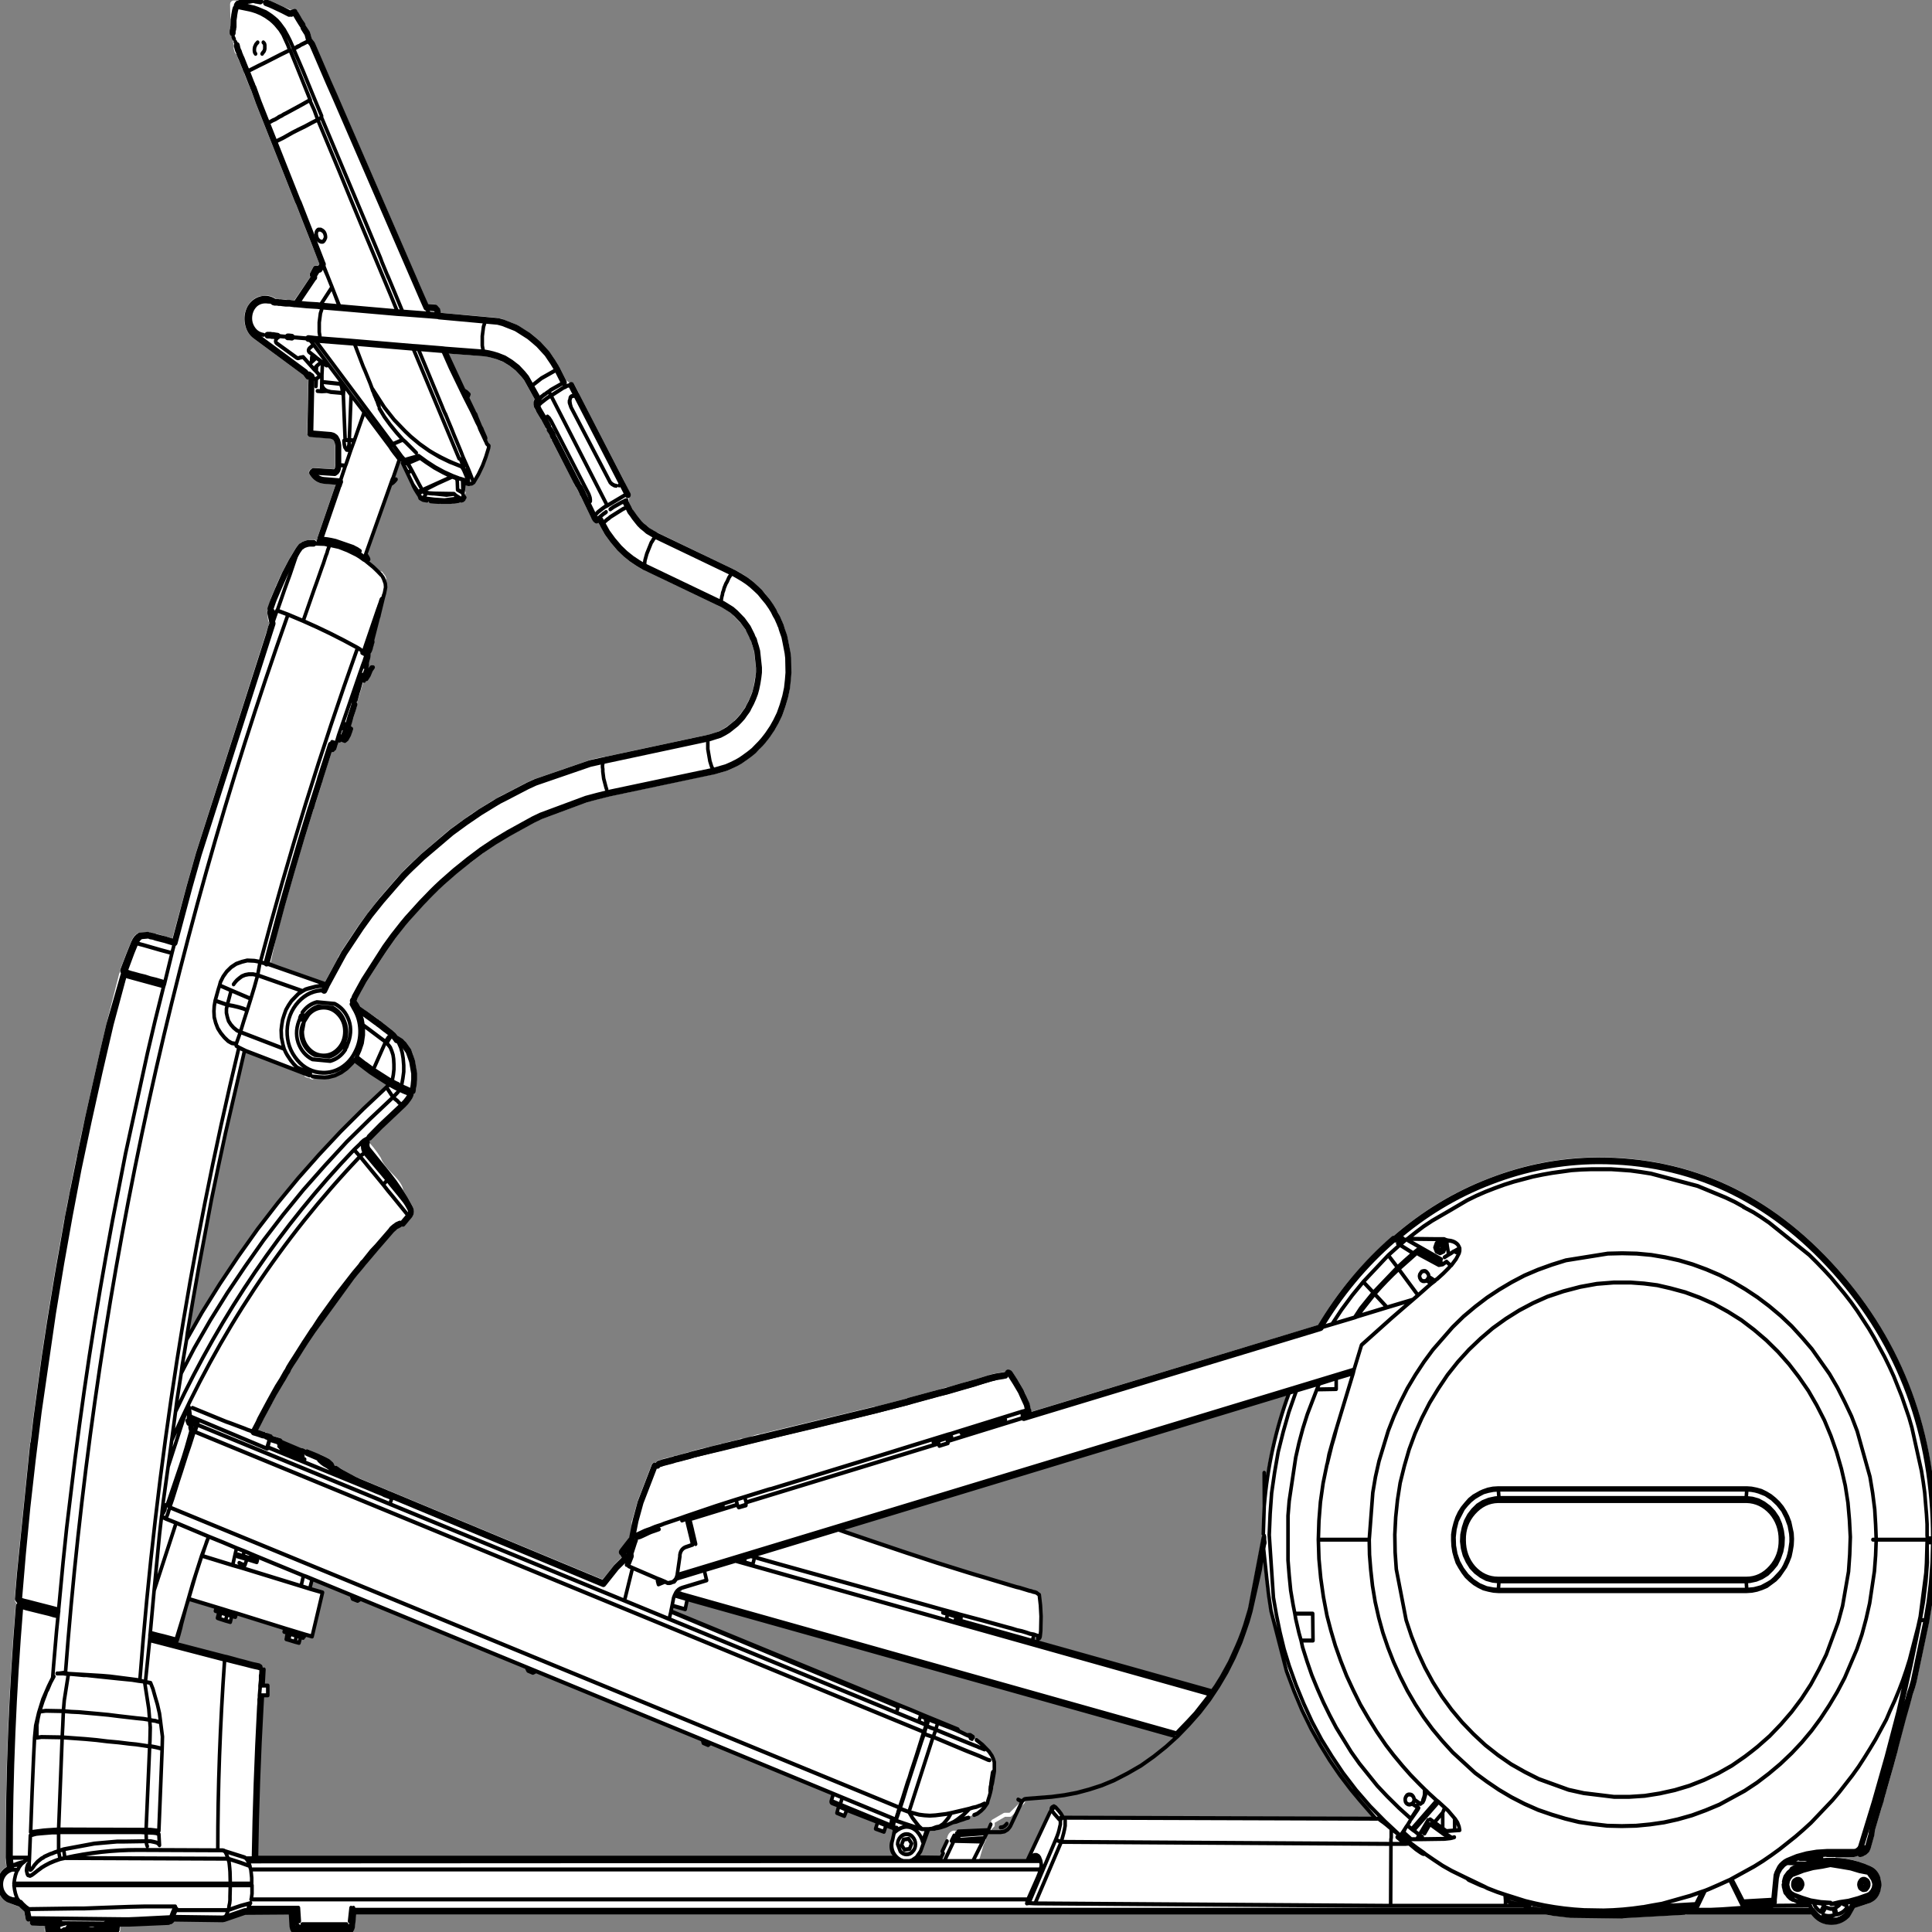
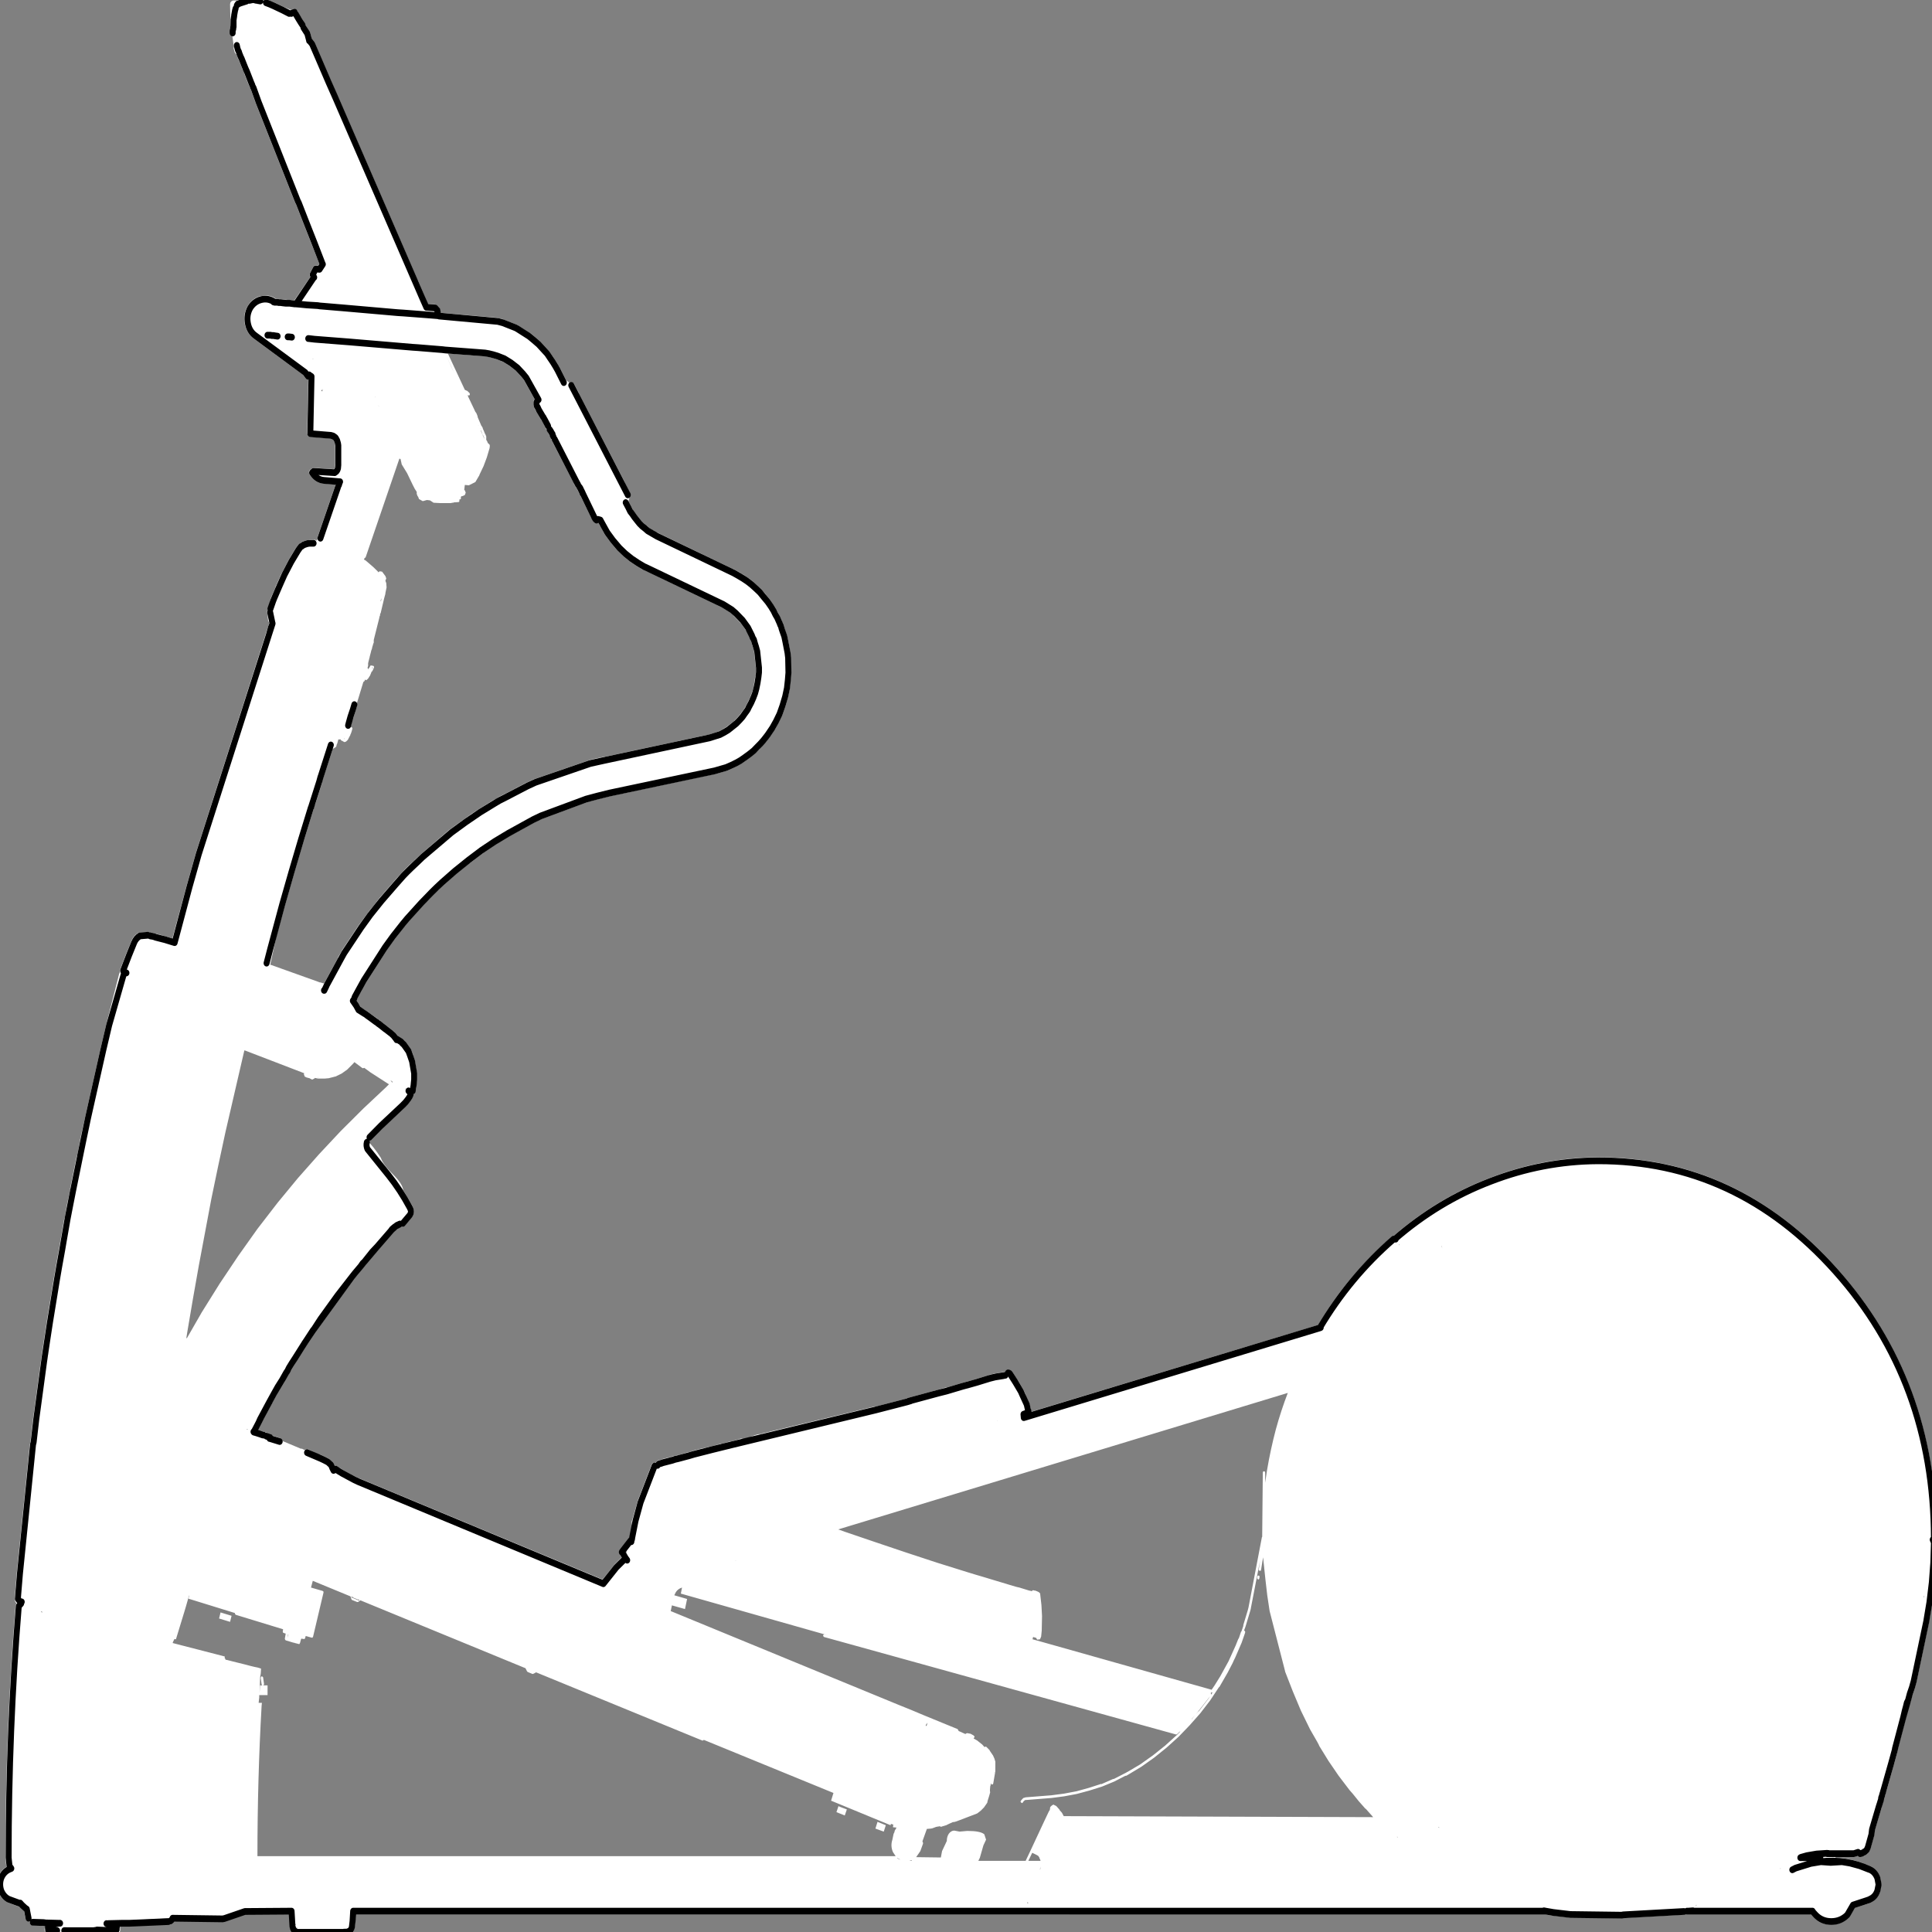
<svg xmlns="http://www.w3.org/2000/svg" xmlns:xlink="http://www.w3.org/1999/xlink" preserveAspectRatio="none" viewBox="0 0 100 100">
  <rect x="0" y="0" width="100" height="100" fill="#808080" stroke="none" />
  <defs>
    <g id="sprite0" transform="translate(.05)">
      <use height="288.45" transform="translate(-.05)" width="326" xlink:href="#shape0" />
    </g>
    <g id="shape0">
      <path d="M325.9 229.75l.05.1v.2l-.1 2.95-.25 2.95-.4 3.05v-.05l-.5 2.65v.05l-2.15 9.1-.3.95v.05l-.35.9v-.05l-.3.9-.05.25-.2.3-.1.45-.2.65-1.65 5.6v.15l-.2.7-.45 1.45V263l-.45 1.45-.85 2.65-.05.05-.05.05v.15l-.05.05v.15l-.1.2-.05.2-.05.15-.05.3-.05.1-.1.25-.05.2-.05.1-.1.3v.05l-1.15 3.4-.1.7v.05l-.6 1.9-.05.1-.2.4-.15.2-.3.25h-.05l-.3.2-.25.05-.3-.05-.4-.05-.7.2h-3.3l.15.15 1 .05h.1q2.4.25 4.7 1.2h.05q1.05.4 1.55 1.55l.05.05.2 1.1-.25 1.1h.05q-.45 1.1-1.55 1.55l-.1.1-2.6.75-.85 1.2-.15.2v.05q-1.25 1.05-3 1.05-1.85 0-3.05-1.2l-.35-.35h-20.85l-.2-.05-.25.1-10.2.5h-.05l-.3.05-8.65-.1-2.8-.3h-.05l-.85-.1-.15-.05-.25-.05H60.3l-.1 1v.05l-.1.75v.2l-.15.35v.05l-.2.3-.2.15-.5.2-.1.05-.7.05H50.3l-.35-.15-.1-.05.1.1-.3-.2.15.05.4-.05.2-.35-.05-.35-.05-.1.05.05.15-.05h.15l-.4-.05-.1-.15-.05-.15v-.15l.1.05-.05-.15h-.05v-.05l-.05-.2h-.5l-.15-.05-.05-.15.05-.1-.15-1.3v-.1h-7.6l-3.1 1h-.05l-.2.25-.15.05h-.05l-.25.05-.15-.05-.05-.15-7.95-.1-.05.1-.1.1h-.2l-.1-.05h-.1l-.2-.05v-.05l-5.4.25-1.2.05h-.1l.05.9h-1.65l.05.55-.1.35-.3.2h-.15l-.3.1-.5-.05-.1-.05-2.7-.05-.2.05H11.8l-.45.1h-.15l-.95-.1h-1.7l-.3-.1-.05-.05q-.35-.2-.15-.95v-.05l-2.1-.1-.35-.15-.15-.35.05-.15-.1.05-.35-.05-.25-.3-.3-1.2-.1-.05-.65-.55-1.95-.65-.05-.05q-1-.4-1.55-1.5v-.05q-.45-1.15 0-2.2v-.05q.45-.95 1.35-1.45v-.05l-.15-1.25v-.1q0-19.05 1.7-37.4l.05-.15.1-.25q-.3-.25-.3-.7v-.05l.35-3.75 2.2-19.2.05-.05.05-.3.45-3.45 1.4-9.15.45-2.7.45-2.55v-.05l1.2-6.5.35-1.8.5-2.45.25-1.3.65-3.3h.05l.4-2.05.55-2.25h-.05l1.15-5h.05l.5-2.3V170l.05-.05.05-.3.75-2.95 2.55-10.05 1-3.75 2.15-7.45.1-.2.05-.05v-.3l.05-.2 1-2.3.85-1.8v-.05q.35-.8 1.2-1.25l1.7-.1H25.6l.3.1h.15l.15.05h.1l.15.05.3.1-.05-.05 1.1.25h-.05l.55.15 1.15.3 2.4-7.85 1.55-4.85 12.15-33.7v-.05l.2-.45v-.05l-.2-.3-.1-.75v-.1l-.05-.3q-.1-.25.05-.4l.2-.2.2-1.2V90l.05-.05v-.1l.15-.45.05-.1.7-1.4v-.1l.05-.1.1-.15.85-1.7.05-.05L49 83.85l1.15-1.7.45-.55.05-.1.15-.05.1-.05.3-.2.1-.05.3-.1h.05l.3-.1.35-.05.15-.05h.85q.2 0 .35.15l.2-.25v-.3l2.95-7.6.1-.2-2-.15h-.05q-1.45-.1-2.35-1.35l-.1-.35q0-.2.15-.3l.25-.2.2-.1.2-.05 3.35.2.15-.1.05-.05.05-.6V66.65l-.15-.45-.05-.05-.1-.15-.25-.15-.3-.05H56l-3.45-.25q-.2 0-.3-.15l-.15-.35.2-8.05h-.2l-.25-.15-.4-.5-8.3-5.4q-1.25-.8-1.55-2.25-.3-1.4.5-2.6.8-1.2 2.2-1.5v.05q1.3-.35 2.45.3l.05.05h.25l.25.05h.3l.4.05.6.05.4.05h.25v-.05l.7.1 2.7-3.5-.1-.1-.05-.25.1-.25.5-.85.2-.2.3-.05.3.05.25-.3-1.4-3.15-1.25-2.8-1.3-2.95.05.1-.15-.25-.05-.1-6.6-14.75v-.05l-.1-.15v-.05l-.65-1.6V14l-.1-.2v-.05l-.15-.2v-.05l-.15-.3-.05-.05-.75-1.7h.05l-.25-.5h-.05l-.25-.6-.4-.9v.05l-.2-.35v-.1l-.1-.2-.1-.2-.25-.25-.2-.6.05-.3-.05-.1-.4-2.75V4.6l-.15-1.05V3.5l-.05-2.3.05-.25.2-.2.25-.1h.7l.4-.1.1-.05.2-.05h.05l1.5-.4.1-.05h.45l.2.05h.1l.35.05.15.05.2.05Q45-.1 45.5.55l.4.15.7.25 1.55.65 1.25.45.4-.15h.3l.25.2.7 1.05V3.1l.4.55h-.05l1.1 1.65.1.1.25.9.45.5.05.1.1.2 1 2.05 1.65 3.4 1.1 2.25.1.15L70.7 42.3v-.05l1.1 2.3.6 1.25 1.2.05.35.15.35.35.15.3.1.45 9.6.75.1.05.8.15.05.05 2.15.75.15.05.15.1.1.05 1.95 1.1v-.05l.8.6.9.7 1.45 1.4.1.1.4.55.05.05.45.6.05.05.45.65v.05l.25.35.1.2v-.05l1 1.75.55.4.05-.05.4-.05.3.2.85 1.4.05.15 7.65 13.1v.05l.85 1.5.05.35-.25 1 .4.65.2.35.25.45h.05l.1.1.3.4.05.05.35.4.05.05.4.45.4.35.35.3.15.05.4.3v.05l1 .5h-.1l.35.15h.05l12.8 5.45h.05l.25.1h-.05l.85.4.1.05.15.1.6.3.05.05.7.45v-.05l.7.5.05.05.7.55.05.05.65.55.6.6.15.2.6.65.55.7.5.7v.05l.2.3.35.6.05.1.2.4.05.05.1.2v.05l.1.2.05.15v.05l.05.15-.05-.2.15.25.05.05.1.35v.05l.15.35-.05-.05.3.75.05.1.2.85V96l.05.05v.1l.3 1.4v.05l.1.75.05 2.3-.1 1.1-.15 1.25v.05l-.3 1.25-.45 1.4-.55 1.35V107l-.6 1.1-.6 1h-.05l-.8 1.05-.3.35-.4.5h-.05l-.55.55v.05l-.25.2-.2.25-.7.55-.7.5-.9.6h.05l-.7.4h-.05l-.7.35-.6.3-.1.05-.1.05-.9.35h-.05l-1.95.5h-.15l-.15.05h-.15.05L103 119l-2.05.45-1.85.45-7.6 2.5-1.25.5h.05l-4.2 2.05-.15.05-2.1 1.15-2.2 1.3h.05l-2.25 1.5v-.05l-2.25 1.6-2.2 1.75h-.05l-.85.75h-.05l-.7.6-.05.05-.6.6-.55.45-.05.05-.5.45-2.4 2.35-.7.8h-.05l-1.5 1.75-1.4 1.65v.05l-3.5 4.85-.75 1.15v.05l-.8 1.25-.05.2-.05.1.3.4.05.05.35.55.9.55v-.05l.2.1.05.05.25.15h-.05l.35.2 1.15.7.05.05.1.1h.05l.05.05.15.05.05.05.25.2h-.05l.5.3.3.2.05.05.05.05h.05l.05.05.8.55.1.1.1.05.25.2.1.1.4.45.1.35-.2.35.2.25 1.65 1.25.15.3.2.1h-.05l-.05.05.05.2.35-.2-.3-.05.15-.35-.05-.25.3.6.1.35.2.5.05.2.35 1.8V161.1l-.1.95v.1l-.05.4-.05.15-.2.35h-.05l-.3.7-.05.15-.35.45v.05l-.45.45v.05l-.45.35v.05l-.15.15-3.5 2.85v.05l-1.95 1.75-.35.1-.35-.15-.1-.15-.15.1q1.25 1 2.55 2.8.35 1 2.15 2.55 1.5 1.35 1.6 2.25l1.55 2.35.05.15q.5.95-.35 1.75l.05-.05-1.05 1.05-.35.15H68l-.1.05-.4.2-.3.15v.05l-.15.05-.05.05h-.05l-.15.15-.15.1-.2.2-.25.15h-.1l-.3-.1-.05-.05-1.6 1.65.05.05.1.35-.15.3-2.05 2.15-.15.2-.5.5-1.05 1.1-.35.4v.05l-6.45 7.8v.05l-1.75 2.3-.05.05v.05l-1.4 1.9-1.15 1.7-.3.25-.4-.05v-.05l-.45.65h.05l.2.3-.05.4L47 208l-.05.1-.05.05-.65 1-.05.15v.05l-1.35 2.15-.45.85-.05.1-.5.8.15.05.35.1.4.1.15.05 1.1.35.3.2 1.35.4.25.25.05.15 3.1 1.15h.2l.1.05.35.15.2-.1h.4l1.6.7.5.1.7.3.65.3.1.05.6.5.15.2.1.25.3.05.1.05.5.3v-.05l.6.35.05.05 1.95.9.6.25h.05l40.9 15.05 1.95-2.15v-.05l1.25-1.1-.15-.2-.1-.4q.05-.2.25-.3l.35-.1.35.25.1.2v-.1q0-.7.3-1.15l.1-.3-.1-.25.05-.15v-.15l.15-.35.15-.1.6-1.5-.05-.05q-.3.05-.3-.3v-.4l.1-.25.9-2.75v-.05l2.35-5.4q.1-.2.3-.25h.3l.3-.25q.15-.15.4-.15l.4-.1.05-.05 1.1-.25.45-.05v-.05l.5-.15v.05l.5-.15h.2l1.7-.45-.05.05.85-.25h-.05l1.55-.35 1.55-.3 1.6-.4v.05l1.6-.4v.05l1.4-.35.2-.05v-.05h.35l.45.15.4-.05q.6-.5 1.85-.75l.6-.05v-.05l.2-.05h.05l18.8-4v.05l5.25-1.2h-.05l.25-.1h.05l5-1.2 1.35-.35.35-.05 2.3-.6 1.2-.3h.05l1.2-.3.55-.15 1.65-.45.05-.05.3-.05h.1l.45-.15h.25l1.2-.2h.1l.2-.05h.05q.2 0 .35.15l.15-.25.35-.1.35.2.9 1.3h.05l.9 1.35.35.65.05.1v.1l.6 1.15.25.85.1.45 48.2-12.9q5-7.55 12.55-13.2h.05l.15-.1q7.3-5.6 16.05-8.55 8.8-3.05 18.15-3.1 23.5-.05 40.25 16.55 16.7 16.55 16.75 40.1v.05l-.05.35m-83.2-43.9l.15.35-.05-.2-.05-.1-.05-.05M81.4 64.75h-.05l-.05-.2-.05.05.6 1.2v-.15h-.05l-.1-.3h-.05l-.15-.3-.1-.3m-.25-.4h.05l-.05-.05v.05m5.95-8.7l-1.05-.7-1.1-.6.1.05-1.15-.4-.65-.2h-.05l-.7-.15h.1l-.7-.1h-.25l-5.9-.4 2.85 5.4.35.15H79l.4.35.05.15-.05.15-.1.05-.15-.05h-.05l.05.2 1.05 1.95.1.2.05.1.05.05.15.2.05.1.15.35v.1l.65 1.35v-.05l.2.3v.05l.15.35v-.05l.15.35.15.3v-.05l.15.35v-.05.55l.15.2.1.25.3.25.05.15v.05l-.05.4v-.05l-.45 1.35-.55 1.3-.7 1.3v.05l-.7 1.05h-.05l-.1.05-.8.35-.1.05h-.1l-.6-.05-.1.75.1.05.15.35-.15.35-.35.15q-.2 0-.35.15l.05.05v.15l-.05.1-.1.05-.15.05h-.05.05l.05.15-.05.15-.1.05-.8.05-.1.05h-.15l-.25.05H74.45l-1.1-.05-.6-.35-.45-.05h-.1l-.6.15h-.1l-.6-.3-.15-.35-.05-.05-.05-.05-.1-.25-.05-.15.05-.05-.05-.1v-.1l-.3-.4-.35-.6-.95-1.75-.9-1.3-.2-.8-.15-.05h-.05l-5.7 14.75-.1-.05-.15.3.1.05.2.1 1.25.95.7.6.2.2q.1-.15.25-.15l.35.05.25.3.3.35.15.35-.15.35.15.35v.05l.05.55v.05l-.2.85v.1l-.2.65-.55 2.05v.05l-.05.1-.05.1-.05.15v.15l-.05.05-.05.15v.05l-.95 3.35v.4l-.1.2v.05l-.05.1v.05l-.1.25v.05L63 97v.05l-.15.35v.05l-.25.85v.1l-.05.05v.05l-.1.35-.05.15v.05l-.05.15v.4l-.1.3.15.25v-.1l.05-.05.2-.25.05-.15.15-.05.3.05.15.05.05.15-.05.15-.25.45-.05.05h-.05l-.3.65-.05.05-.25.35-.3.25-.1-.05-.1-.05-.1.2-.1.1-.1.05-1.1 3.2.05.35-.25.7v.05l-.4 1.05v.05l-.1.15.1-.2-.05.05v-.05l-.2-.1-.05.15.2.15v.05l-.2.15-.1.05.05.05.05.3-.05.1v.05h.05l-.05.05-.05.15v.1l-.05.1.2.05.1.1v.15l-.05.1v.05l-.1.3-.15.35-.05.05v.1l-.05.05-.35.6-.1.1-.25.2h-.05l-.15.05h-.05l-.1-.05-.3-.15-.15-.05-.05-.15h-.4l-.2.65-.05.05-.05.15-.05.2-.1.1-.55.3-.05.2v.05l-1.4 3.8-.05.1-.1.25v-.05l-.15.6v.1l-1.15 3.2-.05.1h-.05l-.05.05V120.55l-.05.1-.05.15v.05l-1.65 4.75v-.05l-1.6 4.8-1.55 4.8-1.5 4.85-1 4.05 7.9 2.5.45.15h.1l.55.15.1-.1.05-.1.05-.05 2.15-3.5v-.1l.05-.05.05-.1.55-.8V142l1.5-2 1.35-1.8 1.6-1.9v-.05l.95-1 .95-1.1 2.4-2.45.65-.65.65-.6.55-.55.75-.65.05-.05.9-.7h-.05l1.1-.9 4.8-3.65h.05q.55-.4 2.4-1.55 1.2-.8 2.4-1.45l1.9-1.05.1-.05.35-.2.1-.05.35-.15h.05l.4-.25.05-.05.9-.4.25-.1L88.9 117h.05l1.3-.55h.05l9.2-2.8.05-.05 2.35-.45.2-.05h.2l16.95-3.2v.05l2.05-.6.65-.3.05-.05.55-.3 1.35-.9v-.05l.5-.45.05-.05.4-.4.05-.05.3-.4.05-.05.15-.15.25-.35.05-.05.1-.2.1-.15.05-.05.05-.1.25-.45.05-.1.3-.55v-.05l.3-.7.2-.55v-.1l.15-.75.15-.85.05-.1.05-.6v-.65l-.3-2.4-.15-.55-.2-.45.25-.1-.2-.15-.05.15-.05-.15v-.1l.05-.05.05-.1-.1-.2-.05.1-.05.1v-.4l-.15-.35-.3-.3-.2-.45-.2-.1-.05-.05-.1-.15-.4-.5-.4-.5v.05l-1.15-1.05h.05l-.55-.45-1.45-.8-.45-.15-.05-.05-12.6-5.35-.15-.05h-.05l-1.05-.55-1.1-.65-.05-.05-1.05-.75-1-.85-.05-.05-1.1-1.15-.95-1.15-.05-.05-.75-1.25h-.05l-.1-.15h.05l-.2-.3-.1-.05-.3-.1-.35-.35h-.15l-.3-.25-1.8-3.25-.1-.2-.05-.05-.05-.05-.05-.05-.05-.15-.05-.1-.1-.25-.1-.1-.15-.2v-.05l-.45-.65h.05l-3.5-6-.4-.75v-.35H93l-.1-.05.05.1-.05-.05-.1-.1v-.05l-.1-.1-.05-.15-.05-.05v-.05l-.1-.15-.35-.55v-.05l-.05-.05-.55-.95-.05-.1-.05-.05-.05-.05-.05-.05-.05-.05-.7-1.1h-.05l-.1-.25-.1-.15-.05-.05v-.05l-.1-.2-.05-.25-.05-.15v-.25l.1-.3.15-.15-1.85-2.9-.5-.55-.9-.85M235.6 185.8l.1-.1-.1-.05v.15M128.8 89.25l.05-.1h-.2l.05.05.1.05m3.35 4.75v-.05h-.05l.05.05m-68.6-34.4h-.05l.05.1v-.1m-.6-1.35l-.3-.7.3.7m13.4-3.1l.45.9-1.3-2.5.85 1.6m-27.1-9.85l-.45.15.25.25h.15v-.05l.05-.35m7.9-30.25l-.15-.1-.05.15.2-.05M132.5 96.1l.2-.05-.25-.2.05.25-.05-.05v.05h.05M63.7 59.95l-.05-.1-.05-.1.1.2m.45 1.1V61l-.15-.3.05.1.1.25M47.1 87.6l.25.15-.05-.25-.2.1m7.6-29.15v.1h.1l-.1-.1m-.2.3h.2l-.05-.15-.15-.05v.2M53.05 54l.1-.1h-.1v.1m27.85 9.85h-.05l.05.05v-.05l.05.05-.05-.05m-18.95 20.1v-.1l-.05-.15.05.1V83.95m2.95 5.3l.15.1-.05-.05-.1-.05M59.25 109l.05-.05h-.05v.05m3.8-9.1v.1h.1l-.1-.25v.15m1.55-10.35l-.05.1-.1.25.05.15.1-.5m-6.25 20.85l-.05.1h.05l.05-.1h-.05M21.4 145.95h-.05l-.3 1.15.35-1.15m22.75-2.3h.05-.05m9.05-23.05l.05-.05h-.05v.05m-13.05 35.2l-.05.05.05-.05m28.55 6.6l-.1.1v.1l.1-.2M37.15 174L36 178.9l-1.05 4.95-1.05 4.95-1 5-.95 4.95-.15.85h.1l2.5-3.85 3-4.25 3.1-4.1 3.25-4.05 3.4-3.9 3.4-3.65 3.55-3.55 3.65-3.45 3.8-3.35 3.85-3.2.45-.4-3.15-1.8-1-.65-.15.05h-.15l-1.35-.9-.25.25-.9.8-.05.05-.95.6-1.05.45h-.05l-1.1.25h-.05L55 161h-1.05l-.55-.1-.1.1-.35.15-.35-.15-.05-.05h-.05l-.4-.1h-.05l-.35-.15-.15-.35.05-.15-9.85-3.35-.2-.05-3.2 12.25-1.2 4.95m29.3-12.45l-.05-.15-.1-.05-.2-.05.25.2.1.15v-.1m-12.55-.75l.05.05.05-.05h-.1m105.45 46.7v.15h.1l.05-.1.05-.05-.05-.2-.15.2m-73.5-83l-.15.05.25.05-.1-.1m-.75-5.2l.25-.1-.2-.35-.05.45m0-.55l-.05.05-.1.15.05-.05.1-.15m16.8-5.5l-.05.05.05.05v-.1m21.4 1.55h.25l-.1-.35-.15.35m4.45-3.1l-.2.2.35-.05-.15-.15m.15-10.4l.05.05v-.15l-.15.15h.1v-.05M60.4 158h-.05.05m63.75 74.65l-.1.05h.1v-.05m48.1 36.1h-.05l-.2-.15v-.1l.05-.1.1-.1.1-.1.05-.05.15-.15h.05l.35-.1 4.3-.3 2.15-.25 2.1-.35 2.05-.5 2.1-.6v.05l2.05-.8v.05l2.2-1 .05-.05h.05l.1-.05 2.1-1.1 2.15-1.35 2.05-1.45 2-1.6.55-.5-.15.05-.4.35-.1.05h-.1l-59.15-14.5-.1-.1-.05-.15.1-.1.15-.05.55.15-24.7-6.2.2-.9q-.7.2-1.05.7l-.25.45 2.15.55-.35 1.5-2.2-.55-.2.85v.05-.05l38.3 13.95 2.1.75 2.15.8 5.65 2.05.05.05.15.25.15.05 1 .4v-.05l.25-.1.6.1.5.25q.25.2.1.3l-.1.15.6.3.85.6.4.4q.05-.1.15-.1l.15.05.55.5v.05l.5.65.05.05.25.5.15.45V264.05l-.05.2v.05l-.3 1.55-.05.1-.15.05-.15-.05-.05-.15v-.1l-.05.45-.05.1-.05.5v.3l.05.05-.15.5-.3.85-.05.25-.55.7-.5.45-.35.25-.3.2-2.95 1-.6.2-.45.1v-.05l-.75.3-.45.2-.95.25-.05-.1-.4.05-.3.05-.6.2-.25.05-.7.05-.75 1.85.1.2v.15l-.45 1.1-.7.9 4.15.05.2-.95.8-1.5q0-.65.35-1.1.4-.45.9-.45l.9.15 1.3-.1q2.2 0 2.85.5l.3.8-.45.85-.6 1.85-.25.45h7.95l.05-.1.7-1.3 2.4-4.55.75-1.4.15-.2v-.05l.05-.1q-.05-.3.2-.45.15-.15.35-.2h.1l.05.05.25.1.1.05.55.55v.05l.35.35.05.05.3.5 52 .15-1.25-1.25h-.05l-1.1-1.1-1.05-1.15-.5-.5-1.85-2.15-1.7-2.2-1.6-2.3v-.05l-.3-.5-1.2-1.85-1.55-2.8-1.35-2.85-1.3-2.95v-.05l-2.6-8.95-.4-2.35-.3-2.3-.4-3.35-.1.55-.2 1.1v.05l-.05.05-.05-.05v.05h.1l-.05.15v.05l-.05.05h-.25l-.1-.15.05-.2.2-1.2.2-.9-1.75 8v.05l-.1.35-.8 2.35-.25.6h.05l.1.1.05.1v.05l-.05.1v.05l-.55 1.4-1.1 2.25-.2.35-.2.4-.85 1.45-1.4 2.15h-.05l-1.5 2-1.65 1.9-.4.4-1.4 1.4-1.85 1.7-2 1.6-2.1 1.5-2.15 1.35-2.25 1.2-.2.1-.1.05h-.15l-1.85.85-2.05.75-2.15.6-2.1.5-2.1.35-2.15.25-4.3.3H172.75l-.05.05-.15.1-.05.05-.05.05-.2.2.2-.2-.05.1-.15.1M157.95 233l5.25 1.45 1.3.35 1.35.35 1.3.35 2.45.65.55.15 1.15.3.5.1 1.65.45.3.05.15.05.05-.1.1-.05h.1l.2.05h.1l.3.1q.6.2.55.5l.2 1.55.1 1.65-.05 2.15-.1.9-.2.4-.45.05-.1-.1-.05-.15-.55-.15-.1.35h.05l30.05 7.5.5-.65.95-1.35 1.4-2.25 1.2-2.35.45-1h.05l.4-1.05h.05l.35-.9h-.05l.8-2.35.1-.35 2.25-10.45.05-.05v-.2l.1-9.35.05-.15.15-.05.15.05.05.15v1.5l.3-1.8q.6-3.15 1.5-6.15.85-2.75 2-5.4l-75.55 20.3 1.1.35 5.15 1.55 5.2 1.55 5.15 1.5m-39.3 26.45h-.15L90.55 249.3l-.05.05-.1.05-.35.15h-.1l-.8-.3-.1-.1-.2-.35-.05-.1-27.75-10.1-.4.25h-.15l-.85-.3-.1-.1-.15-.4-.05-.05-6.3-2.3-.3 1 1.95.5.15.1v.15L53.1 244l-.1.15h-.15l-1-.25v.05l-.1.3-.1.1h-.1l-.45-.05-.2.65-.1.15h-.1l-.65-.15H50l-.1-.05v-.05l.1.1-1.5-.4-.1-.1-.05-.15.15-.75-.35-.1-.1-.05-.05-.15.05-.25v-.1l-7.95-2.15-.1-.1-.05-.15H40l-7.85-2.15.15-.45h-.05l-.45 1.4-.1.3-.2.6-1.45 4.2-.25-.05-.25.45-.05.15 8.75 2v.25l.1.1.05.15h.15l1.1.25 2.05.45.85.2.7.15.55.1.55.15v.1l-.05.7-.05.2-.05.3v.05l-.1 2.3.1-1.15h.4-.05l-.1-.15-.15-.95.05-.15.1-.1.15.05.1.1.15.95v.15l-.15.1h.75v1.45h-1.4v.35l-.1.8h.55l-.05.45q-.7 10.85-.7 22.35H151l-.45-.6q-.45-.9-.1-1.85l.2-.85.15-.3h.05l-.05-.1.35-.55-.6-.05.05-.4-.4-.1-.05.2-10-3.65.4-1.15-21.8-7.9-.1.1m-11.4-32.8l-.2.1.15.05.05-.15m6.8-9.1l.25-.1H114.45l-.1-.3-.35.35.05.05m42.1 39.75v-.05h.05l.05-.1.1-.35-.25.3-.05.15.1.05M59.8 238.15l.05.05.05.05-.1-.1m.05 0l-.3-.1-.05.1 1.35.5v-.1l-.2-.1-.2.05.1-.05-.7-.25v-.05M48.8 244.2l.15-.5-.05-.05-.1.55m8-24.5l.25.1-.25-.15v.05m-14.85-6.55l.1.1.05-.15-.15.05m109.7 64h.1l-.5-.25v.05l.4.2m2.05.1l-.4.1h.4v-.1m-5.75-5.7l1.4.5-.35.95-1.4-.45.35-1m-5.15-1.85l-.35.9-1.4-.5.35-.9.2.1 1.2.4M8.7 201.1l-.25 1.45-.05.5.3-1.95m-1.3 39.25l.25.05-.2-.2-.05.15m29.9.95l.25-.9 1.85.5-.25.9-1.85-.5M2.85 277.9l-.1.05h.1v-.05m47.45 9.45l-.1-.05h.05l.05.05m8.4.05h-.45l-.1.05.55-.05m265.05-49.3l.05.1.05-.35-.1.25m-23.95 40l.15-.1-.15.1m-.05.4l-.1-.05v.1l.1-.05m-14.25 5.55v.05l.15-.25-.1.1h-.1l.05.1m28.9-1.45l-.3.15.25-.1.1-.05h-.05m-112.5-27.5v.05l1.65-1.9.3-.4-2.35 2.65.4-.4m-33.8-43.25l-.1.05.15-.05h-.05m4.6-3.9l-.35-.25-.1.25.1.2.35-.2m39.35 27.2h.05-.05m-.25-.05v-.1l.05-.05.15-.05.15.1v.15l-.05.25q-.15.2-.3 0l-.05-.1v-.05l.05-.1-.05.05.05-.1m101.8 40.45v-.05h-.1l-.05.1.15-.05M200.75 256.3l.55-.6-.55.55v.05m3.5-4h-.2l-.1.1.05.1v.15l.25-.35m-30.9 31.3l-.25-.1v.15l.25-.05m1.9-5v.05l.05-.05.1-.4-.15.4m-1.3-2.45l-.65 1.2h2.05l-.05-.15-.15-.3v-.05l-.2-.25-.3-.15-.7-.3m-6.35-12h-.05v.05l.05-.05m74.6 8.2l.15.1v-.05l-.1-.1-.05.05m-6.9 1.4l-.05.05.15.1-.1-.15M234.15 284h-1.2 1.2" fill="#fff" fill-rule="evenodd" class="fill" transform="translate(.05)" />
-       <path d="M172.3 268.75l.2-.2m-.2.2l-2 1.75h-.95l-1.95 1v.55l-1.45 1.35" fill="none" stroke="#fff" stroke-linecap="round" stroke-linejoin="round" stroke-width=".6" class="fill" />
    </g>
    <g id="sprite1" transform="translate(163 144.2)">
      <use height="288.45" transform="translate(-163 -144.2)" width="326" xlink:href="#shape1" />
    </g>
    <g id="shape1">
      <path d="M-122.5-143.05l.4-.15.35-.1.7-.2m-1.5.45l-.15.2m27.05 45.7l.9.05m-28.15-45.3l-.1.3-.05.25-.05.25-.05.25v.15l-.05.15v.15l-.05.15v1.1l-.05.05v.25l-.1.3v.3m.7 1.85l.1.4.1.3.15.25.1.3.15.3v.05l.2.35.4.9.25.55.25.5.75 1.7m9.7-6.3v-.05l-.3-1-.65-.9m20.65 41.6l-.75-1.5-1.1-2.25-13.4-27.35-1.2-2.4-1.65-3.4-1-2.05-.1-.2-.4-.45-.1-.1m-8.75-5.95h.1l-.2-.05v.05h.1m-1.3 0l.55-.1h.25l.15.05h.15l.1.05-.25-.05m.65.1l.25.05-.4-.1h-.05l.1.05h.1m1.2.3l.6.2.65.25 1.55.65 1.1.5m2.25 1.75l-.3-.4-.35-.5-.5-.75m-.2-.3l-.55.2M-120.1-131l-.15-.3m.25.55l.1.15.1.25.65 1.6.1.25 6.6 14.75.15.25 1.3 2.95 1.25 2.8 1.4 3.2m2.95 6.65h.05m-2.9-6.45l-.55.75h-.05m-.9 1.2l-3 3.95.65.05 1.15.1 1.85.1.35.05m-.95-4.25l-.25-.4.5-.85.65.05m17.95 5.65l1.5.1.35.35.15.8.1.05 9.9.8.85.2 2.15.75.3.15 1.95 1.1.75.55.85.65 1.45 1.4.45.6.5.65.45.65.35.55 1.05 1.85m-21.1-9.95h-.05l-1.4-.1-4.45-.3m6.6 5.45l-4.15-.3m4.15.3l.45.05 6.7.45.65.1.7.15.75.2 1.15.4 1.1.6 1.1.75.95.9.55.6L-72-84.2m-38.7-9.1h.1l.95.1 5.8.4 10.7.8.85.05m-13.1-5.95l-2.65-.2-.7-.05m-2.45 9.9l.45.55.25-.15-.05-.05m-.65-.35l-8.35-5.45q-1.05-.65-1.3-1.9-.25-1.2.4-2.25.7-1 1.9-1.25 1.15-.25 2.2.4h.45l.25.05h.3l.4.05.5.05h.65l.85.1h.2m2.25 10.6l.35.2m-7.4-6.15h.5l.2.05h.3l.3.05.4.05m1.7.1h.25l.45.05m-2.9-5.2l-.2-.05m11.2 26.75l-2.7-.2q-1.25-.1-2-1.15l.25-.2 3.55.2.3-.2.15-.2.1-.25.05-.5v-2.9l-.05-.3-.15-.45-.25-.4-.4-.25-.4-.1-3.45-.25.2-8.5m4.75 15.7l-.15.45m-.15.3l-2.95 7.6m-1.15.75h-.7l-.35.05-.35.1-.3.1-.3.2-.15.05-.45.55m-4.65 8.7l.45-1.15.2-.45.85-1.75.85-1.7 1.15-1.95 1.15-1.7m-24.95 57.3l.1.05.35.05.25.05.3.1 1.1.25.45.1 1.65.45 2.5-8.3 1.55-4.85 11.8-32.65.35-1.1.25-.55-.4-1.7m.4 1.65v.05l-.6 1.65m21.65-47.9l-9.7-.75m-32.3 93.35l-1.35.1q-.65.35-.95 1l-.85 1.85-1 2.3.15.45.4-.1m33.55 2.05l.15-.3m3.55-38.55l.1-.35.3-.95.4-1.05.25-.75m-5.6 10.55l-.1.25-.2.65m.3-.9l1.65-4.55m-10.2 30.4l2.05-6.75 1.55-4.8 1.6-4.8 1.65-4.75.05-.05v-.05l1.35-3.75m-8.25 24.95l-.6 2.05m63.5-58.95l.15.05 13.1 5.55 1.45.8.65.5 1.15 1.05.45.55.45.55.65 1.15.15.35.2.3.15.5.2.55.2.65.3 2.45v.7l-.1.75-.15.85-.2.85-.2.65-.3.7-.35.7-.3.5-.15.25-.1.2-.1.15-.2.25-.25.3-.35.45-.45.45-.6.55-1.35.95-.65.35-.75.35-1.8.5-17.7 3.35-2.3.45-9.2 2.8-1.35.55-3.8 1.75-.9.4-.85.45-2.4 1.3-2.4 1.45-2.4 1.55-4.85 3.65-1 .85-.9.75-.75.65-.6.55-.6.6-.65.65-2.4 2.45-.95 1.05-.95 1.05-1.55 1.9-1.35 1.8-1.5 2-.5.8-2.3 3.75-.1.15m4.35 2.4l.2-.25.1-.3.4-.65.4-.65.75-1.2 3.55-4.9 1.35-1.65 1.6-1.8.75-.8 2.4-2.35.55-.5.55-.5.65-.6.75-.65.9-.75 2.25-1.75 2.25-1.6 2.25-1.5 2.2-1.3 2.25-1.2 4.2-2.05 1.3-.55 7.6-2.5 1.9-.45 2.05-.45L-42.4-29l1.95-.5.9-.35.8-.35.7-.35.65-.4.85-.55.7-.5.6-.55.5-.45.55-.55.4-.45.3-.35.8-1.05.6-.95.6-1.1.5-1.25.45-1.35.3-1.25.15-1.2.1-1.1-.05-2.2-.1-.75-.35-1.6-.2-.85-.3-.75-.15-.4-.1-.35-.15-.25-.05-.15-.1-.2-.15-.3-.2-.4-.3-.45-.3-.55-.45-.65-.55-.7-.75-.8-.55-.6-.65-.55-.75-.6-.65-.45-.75-.45-.85-.45-.8-.4-12.85-5.45-1.55-.8-.45-.35-.5-.35-.45-.4-.45-.5-.4-.45-.35-.45-.35-.4-.3-.55-.45-.75M-72.2-84.05l-.15.25v.25l.05.25.1.15.05.05.2.4.7 1.05.1.1m.15.25l.6 1m.9 1.6l-.15-.3v-.1l-.05-.05-.1-.15-.1-.15m-.1-.15l-.15-.2m.15.2l.05.05.05.1m.6 1.1l.2.35 3.5 6.05.25.4m8.35 1.5l-8.65-14.85-.85-1.45M-64.95-71l-.05-.05-.15-.2.05.05.15.2m.1.2l.2.35.15.3 1.8 3.3.05.1.2.3.2.15m-2.6-4.5l.05.1.05.1.1.2.15.25-.05-.05-.15-.25-.05-.15-.1-.15-.05-.15m2.9 4.5l.4.1.4.65.75 1.2.95 1.15 1.1 1.15 1 .85 1.05.75 1.1.65 1.05.55M-52 74.3l.2-.2.15-.05.25-.05.3-.1 1.1-.25.45-.1.5-.15.5-.1 1.9-.45.75-.2 1.55-.35 1.55-.35 1.6-.35 1.6-.35 24.3-5.2 5.25-1.2.25-.1.2-.05 4.8-1.15 1.35-.3 2.65-.7 1.25-.3 1.2-.3.55-.15 1.65-.45.45-.1.45-.1 1.4-.2m.25-.05h.05M-52.5 74.4l-2.35 5.4-.85 2.75-.55 2.45-.05.3-.05.05-.05.3m66.65-19.6l-.2-.8-.7-1.35-.3-.6-.9-1.35-.9-1.25q-.15-.15-.35-.15M-56.35 85.3l-1.45 1.65m1.45-1.65h.05m-1.7 1.9l.2-.25m-48.6-12.1h.3l.5.3.65.35 2 .95.6.25 41.25 15.2 2.2-2.45 1.55-1.35-.4-.6m.65.9l-.25-.3m47.3-23.25q1-.25.45-.15m-93.6-59.5l.55.7.4.65h.1l.8.5.3.15.2.15.1.05 1.45.95h.05l.2.15.05.05.15.05.25.2.45.3.3.2.2.15.8.55m.2.15l.25.2.4.45.9.5.25.25.2.15.8 1 .25.6.35.9.35 1.8v.9l-.1.9-.15.8m-7.7-11.25l.4.25.4.25.7.45.05.05m.25.15l.05.05.4.25.85.6.1.05M-96 10.8l.15.2m.95 9.8l.55-.5.4-.45.3-.4.15-.3m-.1-.35l-.25-.2m-6.55 6.9l1.95-1.75 3.55-2.95m-12.8-17.7l-.3.55h-.05m5.9 2.95l.8.45M-119.9 69.3l.05.05v-.05l.3-.5.5-.85.25-.5 1.45-2.4.9-1.45.6-.95.75-1.05.7-1.1.2-.25.25-.45.45-.65.55-.75 1.5-2.1 1.55-2.1.15-.15 1.1-1.5 2.85-3.5 2.5-2.85.4-.45 1-1.05.35-.45.25-.2 1.35-1.5.8-.75 2.3-2.35.2-.25.25-.2.2-.1v-.05h.05l.2-.15.15-.1.5-.2-.4.2-.25.1m-5.95 6l.6-.65 2.15-2.25m5.5-5.85q-1.6-2.65-3.55-4.8l-3.55-3.9-.1-.25-.05-.25v-.25l.05-.25m7.2 9.7l.05.1q.4.65-.2 1.2l-1 1.05m-2.05 1.15l.2-.2.25-.2.2-.15.05-.05m-45.6-37.45l-2.4 7.4-1 3.75-2.55 10.05-.7 2.95-.65 2.8-1.15 5-.5 2.25-.45 2.05-.65 3.3-.25 1.3-.5 2.45-.35 1.8-1.2 6.5-.45 2.6-.45 2.65-1.4 9.15-.45 3.45-.1.35-2.2 19.2-.35 3.75m42.3-23.85h.05l1.65.45m-1.6-.6l-.65-.2m-41.2 24.9l-.4.4v.05q-1.7 18.35-1.7 37.35l.15 1.25.3.35-.4.15m2.15-39.8h-.1v.25m0-.25l-.2-.05-.35-.4m48.05-37.85l.1-.15 1.6-2.1 6.45-7.85m-15.75 21.75l.5-.9 1.35-2.2-.15.2m-.85 4.75l-.25-.05-.3-.1-.35-.1-.35-.1-.4-.1m8.95 3.05l2.25.85.6.25.65.3.55.45.2.45.2.35m-10-11.45l1.35-2m1.6 79l.1 1.5.05.75m8.45.9h-7.75l-.1-.05-.3-.2-.2-.3-.1-.35m.7.9l-.05-.05-.35-.2m-11.75-1.8l3.45-1.05 7.85-.05m234 .05l-10.2.5-.3.05-8.6-.1-2.85-.3-1.3-.2H-103.1l-.15 1.5-.1.75v.1l-.1.25-.2.3-.45.2-.7.05m1.65-3.15h.05m-.15 1.5l.1-1.5m-.2 2.25l.1-.75m-54.75-1.8l.3 1.35m-.3-1.35l-.25-.15-.55-.45-.2-.2-2-.65q-.85-.35-1.3-1.3-.35-.95 0-1.85.4-.9 1.3-1.3m1.9 5l.1.1m6.6 2.9h-.25l-1.4.25m2.35.85h.4m7.75-.85l-1.05-.2m-9.8 1.05h1.5m.25-1.1l-2.15-.05-.4-.05-1.8-.05m2.55.75l.05.5m6.5 0h1.15l.35-.05m-4.85.05h3.2m5.05-.7l-.55-.15m.55.15h.15l-.05.35m-.2.45l-.5-.05-.1-.05-2.5-.1m3.3-.05v-.2m8.7-1l-5.15.2-1.35.05h-1.3l-2.3.05m10.65-.55l-.2.15m9.05-.35l-.3.05-8.4-.1m296-55.9l-.2-.4.2-.2q-.05-23.35-16.6-39.75Q129.3 28.95 106 29q-9.25.05-18 3.05-8.75 2.95-16.1 8.6h.15m90.45 45.1v.05l-.1 2.95-.25 2.95-.4 2.95-.5 2.65v.05l-2.15 9.05-.3.95-.35.9-.3 1-.8 2.5-1.4 4.7v.1l-.2.65-.45 1.45-.45 1.4-.85 2.65-.05.1v.1l-.05.1-.05.15-.05.15-.05.2-.1.2-.05.35-.1.25-.1.3-.15.4-1.15 3.45-.1.75-.6 1.9-.2.4-.3.25-.4.2-.4.1m-78.2-91.4h-.2q-7.35 5.65-12.4 13.2l.15-.05M9.8 66.6l-.3.1.05.5L59.3 53.85M10.15 66.5q.35-.1.1-.45m147.1 45.7l.25-.95.2-.65.15-.55.2-.35m-18.1 23.4h3.35v.6q4.4-.45 8.3 1.15.9.35 1.3 1.3l.2.95-.2.9q-.35.95-1.3 1.3l-.05.05-2.75.8-.85 1.3-.15.2q-1.1.95-2.65.95-1.7 0-2.8-1.15l-.2-.2m-.15-.2H121m23.55-8.6l-1.75.1-1.65.25-1 .25m-1.45 1.85l.55-.25M122 140.55l-.75.05m23.3-8.55q.4-.05 0-.05m0 .05h4.5l.7-.2m-4.6 1.5l-1.65-.1-1.7.25-2.55.7m5.9-.85l1.9-.1 1.35.2 1.65.4 1.6.55m-54.7 6.15l.3.05" fill="none" stroke="#000" stroke-linecap="round" stroke-linejoin="round" class="line" transform="translate(163 144.2)" />
-       <path d="M54.3 18.15l.2-.2.05-.15L53 14.5l-1.55-3.35-1.6-3.3-.25-.55-.35-.7-.4-.7-.6-.95-.75-.9-.45-.45-.45-.35-.5-.35-.5-.3-.45-.25-1.35-.5-.65-.2-.55-.1-.4-.1-.35-.05-.4-.1-.3-.05-.65-.1h-.05m.4.5l.3.05-.25-.05h-.05l-.1-.05h-.25l.25.05 1.65.3.45.1.7.2.8.3.8.4.8.5.45.35.4.35.75.8.5.7.8 1.55.35.8q.15.2.05 0l1.15 2.5 2.25 4.95h-.1l.75 1.45.6 1.45 3.65 7.75 1.8 3.9 1.8 3.85 3.4 7.2 1.7 3.6 1.1 2.4m.9.05l-1.35-2.9-1.25-2.65q.55 1.25-1-2.1l-.2-.5-2.5-5.3-7.45-15.7M41.45 1.3h-.1l-.15-.05-.3-.25m0 7.85V8.8l-.1-.35-.5-1.15-.15-.3-.1-.25m-.35-.7l.15.3M40.9 8.8l.25.5.25.5.6 1.4.9-.4 1-.45 1.15-.5 2.65-1.2L49.2 8m-6.45 4.9L42 11.2m10.45-4.6l-1.25.55-.1.05q.55-.2.6-.25l.75-.35m-9 1.95l-.15-.2-.05-.25v-.25l.05-.3.2-.4.3-.3m.95 0l.2.2.05.2v.55l-.05.2-.1.2-.15.15-.15.2m5.3-.7l.05-.05.65-.35.3-.1.25-.15m-1.2.6l.95-.45m-8.1 5.55l.1.25.05.05.1.2v.05m.2.4l.45 1 .35.8.7 1.65.75 1.6.9-.45.4-.15.75-.4-.15.05.5-.2.35-.2q.25-.1.35-.15l1.25-.6 1.35-.65 1.4-.7m2.1 24.2l.1.2.4.95.35.7.8 1.75.25.6 1.05 2.45m.05 0l-1.4-3.15-1.05-2.35-1.15-2.6-2.3-5.2-1.15-2.6-3.9-8.75-1.25-2.75m2.05-1l.35-.15m-1.15 3.9l.6-.25.8-.35.8-.4.8-.4 1-.45 1.05-.45 1.05-.5 1.1-.5m1.3 17.35v.2l-.15.3-.15.2-.15.1h-.3l-.25-.1-.2-.15-.2-.25-.1-.3-.05-.25v-.25l.05-.2.15-.2.15-.1h.4l.3.15.2.15.15.2.1.25.05.25m-1.05 4.9l-.85 1.2h-.05m1 4.25l2.05-2.8m25.65 5.35l-.2.55-.2 1.4v1.4l.15.75m13.55 4.75l-2.2 1.1-.2.15-.5.3-.2.15-.25.15-.15.1-.25.2-.25.2.1-.15.2-.15.2-.1.15-.15.25-.1M72.7 47.4l-.2-.4-.35-.75M80.1 72.3l.8-1.2.7-1.3.55-1.3.45-1.3.05-.3v-.05l-.35-.3-.1-.25-.15-.25-.05-.1-.85-1.6-.2-.5-.3-.5L80 62.1l-.3-.55-.35-.6-.4-.7-.4-.7-.55-1-1.8-3.3-1.35-2.7m-4.15-.3L74.8 61l.2.45q.55 1.15.35.65l.5 1.1.5 1.05.45 1 .45.95.4.85.35.75.3.7.55 1.1.35.7.25.55.2.45.15.35.15.35m-20.8-20.6l.85.1 1.55 3.6.3.6.85 1.85.3.7.05.1.05.05 2 2.75L66.75 63l1.85 1.7.95.8 1.5 1.1 1.6 1 .85.45 1.15.55 1.15.5.9.35 1.4.5.05.05v.05l.3.35-.05-.4-.2-.45-.3-.7m-14.85-10.5v.05h.05l.15.45.25.55.05.1.1.25.1.25.1.15.05.15.1.25.05.15.15.3-.1-.2-.05-.1m-1-2.3l.05.2.15.25.15.4.1.15-.05-.05.2.4m-.95-2.2l.3.75.05.1m1.2 2.9l.85 1.25.95 1.15 1.05 1.15 1.1 1.1.45.35.45.4.4.35.95.85M61.95 83l4.2-10.45.3-.75.1-.15 1.1-2.85h.05l.35.1h.4l-.45-.45-1.15-1.4-.35-.45-.45.4.25.35.25.3.25.3.45.5.15.2m1.8.3l1.1-.45-1.6.4.5.05.2.35 1.7-.65.95.6 1.45.85 1.45.7 1.5.65-5 2-.7.25-.85-1.05v.05l.35.6.35.5.3.4.1.1.05.05.25.2.4.1 1.75.2 1.75.1 2.6-.3-.25-.15-.45-.25-.3-.25-1.25.15-2.1-.2h-.25l-.6-.05-.4-.05-.05.05-.3.45M68.7 68.9l-.1.05h-.1l-.45-.05m.9.55l.75 1.05-.65-1.05h-.1l-.8-.05.85 1.45.7-.35 1.25 2.1.5.8v.05m-3-4.55l.05.05h.1m10.05 3.45l.65.15-.2-.5h-.15l-1.1-.3-.25-.05-.1-.05-.9-.3-1.5-.6-1.45-.7-1.4-.8-1.4-.9-.05.05-.5.1m-.9.8l-.35.15m-.85-3.5l-1.7.65L53.35 51m25.15 7.7l.05.1.1.2.25.05-.1-.25-.3-.1-.05-.1-3.15-6m3.5 6.2l-.35-.2m.45.45l.4.15-.4-.35-.1-.05m3.2 7.15q.2-.15.05-.4l-.15-.3-.15-.3-.15-.3-.15-.35-.2-.3-.65-1.4-.3-.55-.05-.1-.1-.2-.05-.1-1.25-2.3-.2-.35m.55.45l-.3-.4m1.7 3.55l-.15-.4-.2-.25m-6.75 6.1l.85.45 1.75.75.6.2M69.85 52.2l7.8 16.55M54.55 46.6l-.2.55-.2 1.35v1.45l.1.55m-.4 8.2l.7.05.05-2.45.1-1.85-.15-.1-.85.65-.05.8.45.45q.25.25 0 .35l-.45.3-.05 1.1m-4.75-7.35l-.7-.05-.55-.05-.45-.05v.05l-.05.2-.2.3q-.2.35.1.55l3.35 2.15q.25.15.5 0l.6-.1 1.05 1.05.35-.3.05-.75.7.05-1.15-.8q-.25-.25.05-.55l.7-.55-.8-.9m.45 3.5l.8-.65-.05-.05m.05 2.1l-.4-.35-.75-.75m.75.75l.45-.45m-1.25 1.3l-.65-.35m1.05.6l.5.35h.3m.9 1.85l.9-.05q-.95-.4-.85-1.35V56.3m.1-1.85l.65.45.4-.05-2.55-3.05m1.35 2.55l-.9-.6m-4.1-3.05l.75.05 2 .15m-3.2-.25l.4.05h.05m-3.1-5.25h-.3l-.35-.05h-.25q-1.15-.15-2 .45-.8.65-.95 1.65-.15 1.05.5 1.9.6.8 1.65.95m.45 0l.25.05m9.15 6.95l3.15.3.1.25.1.3.05.3.05.45V59l.15.4.1-1.55-2.55-3m2.55 3l1.2 1.45 2.2 2.55L66.05 67m-8-8l-1.95-.15-.65-.15m2.85 7.4l.05.5.1.45.3.4.7.05.6-1.45-.85-.05v.05l-.05.65-.15.5m.2-1.15l-.4-.05-.3-.05-.3-6.55m-.55 12.8l.9-2.4-1.2-.1m1.2.1l.1-.2.8-2.1m2.25-5.65l-1.65 4.2M59.2 66l.3-6.7m-1.9 12.95l.05-.05m-.2.5l-.15.3m-2.95 7.6l.15.05 1 .1.65.1.75.15 2.95.9.3.15.35.15.25.15.25.15m-7.8-1.15l.4.05.55-.05.3.05h.4l.45.1.15.05h.35l.1.05 1.55.3 1.45.5v-.45l-.3-.1-.3-.15-.55-.05-1.6-.35m-5.55 1.1l-.1.25-.05.15-.05.2-.1.2-.65 1.7-.4 1.05-.9 2.2-.6 1.55-.65 1.65 1.8.6 2.55.95 1.85-4.7.45-1.1.85-2.15.25-.6.4-1.1.2-.45.1-.35.35-.85m-.6-.1l-.25-.05-1.45-.05m.4-.4l.3.05h.35l.35.05.45.05.45.1m3 .7l.25.1 1.65.8.5.3.3.2.4.25.45.15-.05-.15-.25-.4M45.9 91.6l.45.05.1.05q.05-.3-.3-.4m.3.4l.35.15.15-.25.1-.25h.05m-.15.25l-.65 1.65m15.3-9.9l.05.25.15.25 1.45 1.05.7.6.65.6m-2.8-2.25l-.15-.05-.7-.45-.55-.3-1.5-.65m1.9.45q-.1.35.15.5m.35-.2q-.1.3.35.45M79.6 72.5l.25-.05m-1.4-2.05v.1l.55 1.15-.3-.65-.25-.55v-.05m-.3-.35l.15.2.15.25m.35.2l.15-.25-.25.05.1.2.4 1v.35h-.1m-1.75-.3l-.1-.05.1.45v-.4m1.85.3l-.15-.3-.05-.1m-1.65.5l.05 1.25.9.45-.05-1.7.05.1.15.4-.1.85-.05.35v.2l.1.25.2.25m-1-2.85l1.35.35m-.55 2.25l-.15.25-.2.15M78 75l.25-.05.2-.15m-6.25-.95l-.05-.05.45.1.85.05 3.35.05m-3.95 1.1l.6.05.85.05m2.3-.05h-.2.4l.75-.1-.75.05-.15.05h-.45.2l-.2.05.35-.05m-.35.05l-.05-.05-1.55.05h1.6-.5m.45-.05h.05m1.05-3.45l-.75-.25-2.5 1-2.45 1.1.25.15.4.15m-5.65-2.2l.3.2h.2q-.4.5-.9.7m6 1.35l-.35-.1-.25-.25-.3.2-.2.1-.2-.05.4-.05m-.65.05l.4.55v.05-.05l-.1-.15m.1.1v.05m.3.2l-.2-.15-.05-.05m-.05.05l.1.25.5.25.65.1m-5.8-3.2l.4.05m-5.2 25.45l.3-.8 2.1-5.45.05-.1.05-.05v-.1l.25-.6.1-.3.1-.25.3-.2.05-.3.15-.35.2-.9-.05-.55-.3-.75-.15-.25m.3 2.45l-.2.65-.7 2.55-.05.25-.05.05-1 3.45.05.3-.1.2-.05.25-.1.25-.05.25-.15.35-.2.3-.05.6-.05.2-.1.3-.1.3v.45l-.1.35v.1l.1.6-.6.95m2.6-9.5l.05-.25v.05l-.05.2m-.55 1.15v-.1l.05-.05-.3.7-.75 2.3-.15.5 1.1-3.3v-.05h.05v-.1m.45-.75l-.35.55-.05.15m-.05.1l-.05.1.05-.05m4.5-23.75l1.75 3.25M24.1 141l-.4-.1-.25-.05-.65 1.4-1.15 2.75.85.25.65.15.8.2.95.2.85.25.95.2.95.25.55.15 1.2-4.35-.85-.2-1.05-.25-2.95-.75-.45-.1m-.65-.15l.15-.3.2-.25.25-.25.3-.2.3-.1.35-.1h.35l.3.05m-3.9 5.55l.35.1h.05l3.65.95.9.2 1.45.35.05-.2m1.65-5.9l-.45 1.55m10.35 4.65l.25-.3.3-.3.4-.3.45-.3.55-.2.6-.1h.75l.75.15.4-1.95-.05-.05-.9-.15-1.2-.05-.9.2-.95.3-.85.5-.75.65-.6.75-.45.8-.15.5 1.95.75 3.3 1.25.6-1.75.55-1.75 7.55 2.35.5-.25.55-.15 1.1-.25.7-.1h.7l.4.1m.15-.3l-8.2-2.55-1.8-.55-1.05-.2-.15-.05h-.05m18.9-47.9l-.05.1-.1.35-.3.85-.15.5-.05.15.05-.05m.9-3.95l-.5 1.4-.25.9m-6.35 14.9l.7.2.4-1.2.35-.9.1-.25 3.1-8 .3-.75.15-.4.4-.95v-.05l.25-.65H62l-.65-.3m.85 1.4l.05-.1-.1-.3.15-.45.1-.35.05-.15m-.2 1.25v-.1l.05-.1.05-.25-.1.25v.2m-.05.15h-.15l-.2.2-.1.2-.15.2.5.15m.25-1.35l.1-.25m.2 1.85l-.1.4v.05l-.15.4-.2.45-.1.15.15-.2.25-.35.35-.75v-.05l.05-.4-.25.3m-1.7.65l.1.05.1.05.4.2.25-.4.3-.7m.75.3l.35-.45H62.9m-.9-1.85l.5-1.45m-18.25 47.15q7.1-23.85 16.35-46.75l-.1-.05q-4.5-2.2-9.05-3.95m9.8 4.4l-.2-.15-.45-.25m1 2.8l-.15-.05-.05-.05m.4-1l-.15.45-.2.6m-.3 1.2l-.1.3-.05.15v.25l.05.05h.05l.1-.05.1-.1.25-.4m-.9 2.5l-.2.65-.15.5v-.1l.35-1.05.15-.4.05-.25.4-1.2.45.1m-.45-.1l-.45 1.45m-.9 1.2l.05.15v-.25l-.05.1m.35-.6l-.05.3-.1.3.15-.6.8-2.95-.9 2.8-.15.4-.05.25m0 .25v.1-.2m.1.95l.1-.25m-.35-.25l.15-.35m-.7 4.3l-.05.15-.05.1-.1.2.3.15.15-.35.05-.1-.3-.15m-.2.45l-.15.4v.05l-.1.35-.05.05v.1l.2-.2.25-.15.05-.15.15-.35.1-.3m-.5-.6l-.5-.2m.05 1.45l-.55.9.55-.9.15-.55m-1.3.75l.55.3.1-.15.45-1.05-.65-.25m.65.25l.05-.4m.2 1.6l-.15.3-.15.25.35-.25.4-.65m-1.2.75l.45.15m-2.35.6v.1l.4-.05.4-.1.1-.2m-.5.3l-.2.4.55-.3.05-.2m.65-.6l.25-.25.15-.25m-1.25 1.7l.15-.4m-2.4 4.4l1.4-3.85.35.05h.25m-.35-.65v.45l.2-.1m-2.15 5l.3-.9m-9.15 27.9l1.95.65m-1.95-.65h-.05l.65-2.05m59.75-66.45l-.15-.25-.25.1-.35.15-1.3.65-.55.35M61.8 98.65l-.15.4m61.65-13l-.3.4-.3.6-.2.3-.3.65-.1.35-.15.35-.05.3-.1.3-.1.55m-30.9-28.8l.4-.4.3-.25.8-.55.4-.25.4-.2-.2-.35m-1.05 3.6l.15.25m4.2-5.05l-.45.1-.25.15-.3.1-2.1 1.2 9.45 16.35 2.95-1.55m-1.45-1.4l-.3-.05-.4-.2-.3-.25-6.6-11.2-.25-.65v-.3h.05l.05-.25.05-.25.1-.1.05-.05.15-.05h.05l.35-.05m-.6 1.7v-.05l-.1-.3-.05-.25-.05-.35m.05-.25l.15-.35M92.5 62.5l.3.25.25.35.05.05 6.35 10.9.1.25.1.25.05.3v.25m-6.35-10l.05.15v-.05l.15.35-.05-.05m-.4-.75l-.1-.15h.05l.05.1.1.2m.2.35l.1.25m.3-9.85l-2.3 1.15-1.3.9M97.9 73l.1.1.05.1.05.1.05.1m2.15 3.95l.7-.65.8-.55.4-.25.35-.15m-1.15 2.15l-.2-.35-.1.05-.1.2m7.8 7.05l.05-.7.05-.3.3-.95.75-1.65.2-.25.15-.25.3-.3m-8.25-3.75l-.2.15-.2.1-.2.15-.2.15-.25.2-.1.1m4.6-2.6l-.25.05-.05.05m-.7-2.4q-.05 0-.25.1m.9 3.4l-.25.1-2.15 1.2-.25.2-.25.15-.45.35m18.15 36.7l-.15-.25-.3-.85-.35-1.8v-1.15m-17 7.15l-.1-.25-.4-1.35-.15-1.05v-.35l-.05-.3v-.3l.05-.25m67.35 91.05l.25-.05m.05 0h-.1l-.25.1-.3.05-.35.1-.85.25-.5.1-.55.15-.6.15-.55.15-.55.15-.65.2-4.5 1.15-1.35.3-5.35 1.3-5.25 1.2-5.25 1.15-5.3 1.15-5.25 1.1-3.45.75-3.45.75-1.6.35-1.6.35-1.45.3-3.35.7-.75.2-.75.15-.6.15-.55.1-2.65.65-.3.1h-.05l-.4.1-.25.05-.25.05m-3.9 11.25l.1-.05-.1.15-.15.45-.15.55-.15.65-.15.7-.15.7.35.1.05-.05.3-1.25.2-.55v-.05l.05-.2.2-.55h.05l.1-.4.15-.3.1-.1-.15.35-.6 1.65.05.25v.15l-.2.45-.2.45-.05.1.05-.2.1-.25.25-1v.05m4.8-13.25l-.25-.1m10.8 6.3l-1.65.5-.85.25-.8.2-.9.3-.4.1-.4.15.05.25 7.35-2-.1-.4m-18.1 9.15l-.05.4.65.25 4.2 1.6.45.15.8.3.45.2h.1q.5.05.95-.3.4-.3.5-.75-.1.55.05-.1v-.05l.45-2.75v-.2q.15-1 1.15-1.25l1-.3-.25-.95-.8-2.9-.75.25m1.9-.6l-.3.1-.35.1.05.2.65-.15m-.7-.05l-.5.15m1.05 1.9l.05.15.45 1.7-.1-.3-.4-1.55-.05-.25-.45-1.6m-8.95 2.8l-.25-.45.4-.1.85-.35.35-.15.45-.15.5-.15.4-.15.4-.15.5-.15.55-.15.55-.2 2.7-.8.95-.3 5-1.5 3-.85 6-1.65.3-.05 17.7-4.8 6-1.65 6.05-1.65.45-.1 1.6-.45 2-.55 7.8-2.15.55-.15.45-.1.3-.1.25-.05m-66.6 19.3v-.05l.1-.3m-1.55 1.95l.3.2h.05l.4-.5.15-.1.2-.15.1-.6.2-.15m-.5.9l-.55.6.35-.35.2-.2.2-.2-.05.2-.35 1.65v.15l-.1.7.05-.3m5.4-5l-.8.25-.5.15-.4.15-.35.15-.6.25-.5.2-.4.1m3.75 6.25l-.45.2.15.5 1.1-.4m-1.25-.1v-.35m-3.95-4.9l-.35 1.05-.05.05v.05m.05-.1l.05-.25m-.5-.45l-.5.35-.2.2m-.05 0l-.25.35.65.75m.6.05l-.1.15-.1.3m.1-.3l-.1.2m.2-.35l.2-.6m.1 1.85l-1.25 4.5m7.5 2.75l.2-.75v-.05l.2-.85.25-1.15.15-.35.25-.45q.35-.5 1.05-.7l4.1-1.1-.4-1.5-4.65 1.25-.4.45-1 .2h-.1m1.5-.65l.1-.5m-.85 4.5l2.2.55.35-1.5-2.15-.55m-7.75-7.05l-.35.35m52.5-15.9l.1.35 1.45-.4-.05-.3-.15-.45-1.45.4.1.4L125.9 224l-.05.35v.1l-1.2.3-.05-.05-.2-.35m36-10.1l-.8.2m-1.45.4l-.8.2m55.6 4.55v5q.8-8.8 4.2-16.9l-75.75 20.35 1.1.35 5.15 1.55 5.2 1.55L158 233l5.25 1.45 1.3.35 1.35.35 1.3.35 2.45.65.55.15 1.15.3.5.1 1.65.45.3.05.3.1.25.05h.05l.3.1.45.3.2 1.55.1 1.65-.05 2.15-.1.85q-.1.4-.4.3m-49-20.25l-.15-.45m-1.15 1.15l1.25-.35m15.55 3.7L126.7 232l1.75.45 3 .75 24.8 6.1 2.4.6 2.7.65.35.1 4.05.95 2.05.5 2.05.5.65.15.9.25.8.15.75.2.65.2.65.1.45.15.25.05M126.7 232l-1 .25-.05.35-.1.3 1.45.35.2-.7m-1.5-.3l-.65.2.6.15m-.6-.15l-.95.25 79.75 19.85.35-.45-30.2-7.5-12.9-3.2-.25.4-1.3-.45.2-.75-.8-.2m2.15 1l.1-.4-1.45-.4m2.25.6l-.8-.2m-37.1-8.3l-5.25 1.4m-52.7-79.9l.2.15m-5.5-3.55l.5 1.4.15.8 1 .65 1.95 1.3.85.55.15-.25.2-.25.15-.2m-.5.7l.2.2.35-.55.15-.2.15-.2m-.85.75l-2.05 4.1 3.1 1.75.1-.25.15-.7.1-.8v-.75l-.05-.8-.1-.6-.2-.55-.25-.55-.25-.3-.35-.35m1.65-.5l.35.45.35.7.25.8.15.8.1 1.05v.95l-.15 1-.2.95-.05.15.45.2.4.15q.5.2.3.15l.3.1m-3.05-1.3l.3.1.3.15.25.1.25.1m-.3.65l-1.25-.6-.45.4 1.1 1.5.8-.75.3-.35h.05l-.05-.2-.25-.35-.2-.1-.45-.2-.35-.3-.25-.2-3-1.7-.4-.05-.85-.75-.35.45 1.2.8 3.15 1.8m1.5.25l.3.1.05.05.2-.2m1.2.75l-.4-.15-.45-.2-.55-.2m-4.6-2.65h.1l-1.3-.85H61.8l.1.05m4.5 2.7l-.05-.15-.2-.05m-.7.95l-3.85 3.2-3.8 3.35-3.65 3.45-3.55 3.55-3.4 3.65-3.4 3.9-3.25 4.05-3.1 4.1-3 4.25-2.6 4.05-.75 3.95-.15 1.05 2.2-3.75 2.7-4.15 2.85-4.05 3-3.95 3.1-3.9 3.25-3.75 3.45-3.75 3.6-3.6 3.7-3.55 3.85-3.35 3.9-3.25.4.3.35.25.25.25q.15.1.2.15l.35.3m1.05-1.8l-.6-.2-.4-.15-.45-.2m-12.75-14.8q-2.45-.05-4.3 1.7-1.8 1.75-1.9 4.3-.05 2.5 1.7 4.35 1.75 1.85 4.3 1.9 1.65.05 3.1-.75 1.5-.85 2.3-2.3.9-1.5.85-3.25-.05-1.8-1.05-3.25l-.4-.65.25-.5m.2-.25l.5-.95m-8.85 3.6l-.25-.3-.35.1-.15.3.05.05.2.25.35-.05.15-.35q1-1.2 2.25-1.55l2.55.2q1.45.7 2 2.15.6 1.5-.05 2.9m-6.05-4.05l-.75 1.05-.3 1.45q0 1.5 1.05 2.55 1.05 1.05 2.55 1.05 1.45 0 2.5-1.05t1.05-2.55q0-1.45-1.05-2.5t-2.5-1.05q-1.5 0-2.55 1.05m.65 9.2l1 .1 1.05.05.65-.05 1.1-.25 1.05-.45.95-.6.9-.8.35-.4.3-.3.05-.15.05-.05.5-1 .4-1.05.2-1.2v-1.15l-.05-.35m-.65-2.2v-.05m-2.5 5.65l.35-.05.15-.3V156l-.25-.25-.35.05-.1.35.2.25m.5-.4q.95-1.9.3-3.65-.7-1.75-2.4-2.5l-3-.25q-1.5.35-2.45 1.55m-8.65-2.05l-.6 1.7-.6 1.65-.55 1.6 7.35 2.5-.2-.65-.25-1.05-.05-1.1.1-.75.15-.8.25-.7.3-.75.45-.7.5-.65 1.15-1.05.7-.4m.25 4.55q-.85 1.35-.3 2.85.6 1.45 2.05 2.1l2.5.25q1.3-.35 2.3-1.55m-7.2-4.2q-1 1.9-.35 3.65.7 1.75 2.4 2.5l3 .25q1.6-.4 2.55-1.7m-26.7 43.15l.15-1.05.95-4.95 1-5 1.05-4.95 1.05-4.95 1.15-4.9 1.2-4.95 3.2-12.25.2.05-1.15-.5Q28.15 202.4 24 250.5l.65.15.3-.05.7-6.1.05-.45v-.3l.05-.3.65-6.35.9-8.3.35-2.7.05-.25.05-.55.2-1.5.8-5.1.6-3.9.65-4.3.25-1.75.7-3.95m21.7-44.55l-2.25-.95-.55-.5-.5-.55-.6-.8-.25-.4-.25-.5m13.3 2.7l-1.5-1m1.75.5l-.35-.05-1.1-.75m-7.85 2.55l-.85-.3-9.85-3.35m19.7 15.35l-.25.15-.25.2 3.9 4.2.7-.7-3.75-3.95q-.4-.45-.4-1.05.05-.65.5-1.05l-.3.15-.2.15-.25.2-.25.25-.3.25-.3.25-.35.3 1 1q-19.7 18.3-31.65 42.25m32.9-44.95l-.3.15m-.1 2.1l.3-.15m3.45 4.1l.65.75.65.7.6.65 1.4 1.55.25.3.2.15m-.15 1.3l-2.8-3.05-.75-.8-.75-.85m-4.45-19l1.45 1m-22.55-10.9l-.45 1.5-.2.65.95.15.95.2.75.2.7.25m-5.4-1.4l-.15.8-.05.75.05.9.25.85.35.8.5.7.6.65.65.55.6.3.75.1.7-1.75-.6-.25-.55-.4-.45-.45-.4-.55-.2-.6-.15-.6v-.6l.15-.6-1.8-.55-.25-.05.55-1.75.2-.55m3.25 9.25l-.45-.25m-12.05-9.25l-.15.4-1.45 5.15-1.25 4.7-3.7 15-1.1 5-1.1 5-1.05 5.05-1 5.05-.95 5.05-.9 5.05-.85 5.1-.8 5.1-.75 5.05-1.4 10.25-.6 5.1-.75 7.05v.25l-.05.3-.05.45-.25 2.2-.5 5.15-.15 1.8-.7 1.25-.95 1.95-.7 2-.5 1.9-.2 1.85.35-2 .2-.95.25-.95.5-1.5.55-1.1.15-.4.2-.3.45-1.05.6-.9-.55.9-.5 1.05m13.65-106.5l-.6.15-.05.15.5.15 6 1.45m-6.6-1.65h-.15l.25.05-.1-.05M3.5 238.35l.4.1.65-6.8.75-6.9.9-7.05 1-7.15 2.4-14.65 1.4-7.5 1.4-6.95 1.5-7 1.7-7.1 1.8-7.2 1.9-7.25 2.2-7.25m21.6 67.85l-.5-.15-.5-.15-.55-.2-2.4-.8-.65-.2-5.65-2.05m-4.1 8.75l3.2-8.75.3-.15.1.5.1.7v.2l12.9 4.8.05-.25.35-1 .05-.25m.05 0l.05-.15m-13.75-2.05l-.2-.45.2-.1.05-.6-.15-.7-.1-.5m.5 1.05l-.05.2h.05m-.05 0l-.1.45.05.05.3.05.3.1.35.1.2.1-.55-.2m-.6-.15h-.1l-.1.05m.15-.1l-.05.05m1.15 1.15l.05-.2-.7-.45v.6l-.05.5.4.25.05-.05.1-.25.05-.25.1-.15-.15.4m-.5-1.05q-.2-.1-.3.1v.6l.1.35h.1l.05.05m.4.25l-.7 1.95-.5 1.3-.95 2.65-.5 1.35-.95 2.7-.45 1.15v.1l122.6 44.65.55-1.45.85-2.4.25-.6.25-.75.95-2.55 1.15-3.25.1-.25-122.5-44.65.4-1.05.1-.35m-4.7 12.55l-.25-.15-.2-.05q-.2 0 0-.1l.25-.6 2-5.2.5-1.35.45-1.3.8-2.5-.05-.15M3.9 238.45l.35.1.4.1.5.1.65.15.65.15 2.65.6 1.25.3m-5.9-.75h.15l.25.05.3.1 2.4.55.6.1.7.2.95.2-.05-.3-.55-.15-.95-.2-.9-.2-.7-.2-.65-.1-.65-.15-.5-.15-.4-.05v.3l-.4-.15m-.4.45l.45.1h.15l.25.05.35.1 2.5.55.7.15.7.15.75.2.75.15m-5.8-2.05l-.3-.1m5.65 1.6l.5.1m.05-.3l-.6-.1m16 3.35H26l1.05.25.95.2.85.2 1.25.3 1.45-4.2.2-.6.1-.3 1.05-3.25 1.5-4.15.65-1.55.2-.55.15-.3.15-.4h.05l-5.5-2.05-3.7 10.05m8.65-6.75l.35-.85m.2-.4q2.3.8 4.65 1.7l1.3.45 1.2.45.8.3 7.95 2.9.5.15 66.55 24.25 1.35.5 20.65 7.55 1.5.55 8.35 3.05.4.15.25.05.15-.45.1-.3.1-.15v-.15l.15-.4.1-.3M28.6 224.35v.1m-.95 1.65l.15.05.6.3.1-.3.2-.45.15-.45.2-.5m-1.3.55l.35-.45.25-.45-.15.7-.25.45-.25.3m2.4 1.2l-1.7-.6-.45-.2-.15-.1m2.3 18.25v.25q.05.45.75-1.95l.15-.6.75-2.5m8.75-7.85l.85.25.2-.75m-1.3-.45l-.65 2.55 1.4.35.15-.5-.45-.2m-8.85 6.3l.35-.95 1.2-3.65.9-2.45.15-.3.6-1.6m16.95 4.7l.95.4-.4 1.4 2.15.55-1.75 6.55-1.2-.3-.05.2-.25.3-.45-.1-.25.85-.65-.15-1.1-.3-.4-.1.2-.95-.55-.15.1-.3.05-.2-8.15-2.25-.1.25-.1.3-.6-.15-.25.9-.8-.2-1.05-.3-.3-.1.25-.9-.6-.15.1-.3.95.25.05-.25-5.6-1.5m5.1 1.95l.3.1 1.05.3.8.2m-.8-.2l-.25.9m-.8-1.2l-.25.9m2.9-.8l-1-.25-.05.25.95.25m-2.4-.65l1.45.4m-1.4-.65l1.45.4m-4.8-8.3l5.15 1.4m26.55-9.45l.2-.5-.45-.2-.9-.3q.25.05-.45-.2l-1-.35-.25-.1-.95-.35-16.85-6.1-.05.2h-.1m.05-.25l.1.05.35-1.3m1.65.45l.4.1 3.2 1.2h.2l.45.2.35.15-1.1-.05-1.05-.5-1.55-.7-.25-.1-.25-.2m8.45 3.85l.25.15h.05l.25.4.3.15.3.15 1.7.8.95.4 1.2.55 1 .4m-15-6.6l.5.4 3.15.85m-3.2-.5l.05.05 2.4.9-2.45-1v.05m3.6 1.05l-.25-.1-3.2-1.25-.55-.1.2.15.05.1.15.1m.05-.3l.1.05m3.15.5l-1.15-.2m6.95 3.4l-.15-.1-.2-.1-.5-.25-.55-.35-.5-.25-.4-.25-.5-.4m-2.4-.15l-1.45-.6m1.25 17.9l-.4 1.55 1.45.4m-9.8-5.15l-.15.6.75.2.2-.5m-2.4 1.2l.5.15.35-.9-1.55-.4m1.55.4l1.65.45.1-.3-.4-.1m16.4 5.85l.85.3.35-.2-1.35-.5.15.4m.25-66.8q-18.25 16.9-30 38.95M41.35 232l1.25.3m-1.6 1.4l10.1 2.75m-2.3 6.95l.45.15 1.05.3.7.2m-.7-.2l-.2.9m-.85-1.2l-.25.9m-7.25 3.7l-2.05-.45-1.1-.25-.35-.05q-1.15 14.4-1.15 28.35h.8l.25.05.05.05 3.4.95.25.15h.85l.4-.05v-.05q.2-10.9.9-22.5l.05-.5v-.55l.05-.25v-.35l.1-1v-.45l.1-.8v-.7l.05-.2.05-.8-.55-.15-.55-.1-.7-.15-.85-.2m-16.05-4.1l12.6 2.9.3.05 1.05.25 1 .25.9.2.8.2.65.15.55.1.5.1.05.05.2.1.1.35m-.1 1.7l-.05.5v.3h.4l-.1-1.15-.25-.05v-.3m.35 1.5l.05-.75.05-.4h-.2m-.45 2.6h1.4v-1.45H44.65m-.4 0l-.05.45m.05-.45h-.05m.35 1.45v.3l-.05.85h-.45m.25 0l.25-.85m.05-.3l-.1 1.6q-.7 10.95-.9 22.55h107.5l-.6-.8q-.45-.9 0-1.85l.2-.85.05-.3.1-.1q-.05-.4-.35-.55l-.35-.1-.75-.25-.35.95-1.4-.45.35-1-5.2-1.8-.4.9-1.25-.45.3-1-.2-.15-.9-.3q-.25-.1-.15-.35l.35-1.05m-95.7-18.5l-.15 2.4m-2.85 25.7l.2.25.15.2h.95l.15-.55h-.2m.5 0h-.3m-5.1-1l.2.2.2.4.25.55 1.05.3 1.05.3 1.55.5-.2-.5-.1-.2m-3.35-.4l.05.25.1.3.05.4.05.45.05.55.05 1.75H42.8V279.85l-.05-.45-.05-.4-.05-.4-.1-.25-.05-.25m130.6 5.25l.15-.3H42.7l.05-.15.05-.35.05-.35v-1.25H39.2l-.05 1.65v.55l-.05.45-.1.4-.05.35-.1.3 1.1-.35 1-.3 1.65-.4-.15.2-.15.3-.05.2h8.4l.15 2h-.55l.1.35.2.3.35.2.35.05.05-.45h7.45l-.05.45.35-.05.3-.2.2-.3.2-.35h-.5l.25-2m-9.9 2h.05l-.2-2 .05.5m.15 2.25l.45.15H58.7m-8.45-.9h-.6m.6 0l-.15-2m-7.95-3.35l-.05-.25m16 7.25l-.1-.4h-7.45l.1.4m7.55 0h-.1m1.75-3.15l.05-.5m-.25 2.75l-.6.1v.05l-.1.25-.2.25-.35.2-.2.05m.85-.75h-.4m-20.4-39.8l-.85-.2-10.2-2.35-1.55-.35m12.6 2.9l.05-.45m-8.2-2.3l-.75-.1-3.65-.8m-.9 6.95l.7 4 .15 1.65.5.1.45.05.35.1.3.05.25.1-.2-1.35-.35-1.35-.4-1.2-.35-1.1-.4-.9-1-.15-.15-.05-.9-.1-1.05-.15-1.15-.1-1.15-.1-5.4-.5h-.45l-1.75-.15-.75-.05H12l-.7 3.95-.15 1.6 1.35.1 1.25.05 1.25.1 1.9.15 1.8.15 1.8.2 2.95.3 1.15.1 1.05.15.1 1.1-.05 1.95-.05.85.65.1.55.1.9.2.05-1.8-.3-2.1m-15.45-7.25l5.6.3 1.35.1 3.55.4 1.25.15.2.05m-12.85 4.55l-.05 1.05-.05 1.1-.05.85-.05.9 3.9.25 1.85.15 1.85.2 1.85.15 1.85.2 1.15.1 1.15.15 1.1.15v-.05M48.9 91.95Q18.45 167.9 11.5 249.4l.5.1h-.45l-.4-.05H10.1m.3 0l.85-.1.25.05m-3.35 3.15l-.45 1.05-.55 1.5h.25l.35-.05.45-.05 2.95.05m-4 .05l-.25 1-.2 1v1.9l.75-.1 3.5.05-.6 13.7 14.7.05.6-12.4M6.3 259.05v.1l-.15 2.65-.25 5.2-.25 6.05 2.2-.25.75-.05 1.75-.1v.4H24.15l.9.05 1.25.05.45.05.45.15.1 1.65-.2-.25-.3-.15-.45-.1-.55-.1h-.7v.25l.05.25.1.25m-14.9-2.1v2.8l.85-.25 5.15-.85 2.55-.2 1.3-.1h1.25l3.65-.05-.05-1.3m-14.7 2.75l.15.75.1.45.8-.15-.2-1.3m-.85-2.55l-.3.05H9.2l-1.4.1-.65.05-.55.05-.45.1-.55.15-.15 3.3v.1l-.05.7v.6l.05.15.05.1.05.15h.1l.15-.1.15-.15.2-.25.15-.2.5-.5.7-.5.25-.1.2-.15.25-.1.25-.1.5-.2.35-.1.4-.15.35-.1.3-.1m-4.9 1h-3.1L2.5 278l.25-.05h.05l.3-.1.45-.15.6-.15.35-.05.25-.2.45-.25.25-.1m-3.1-.1h-.4m.15 1.25l.4-.1m-.5.6l1.5.05.25-.45.35-.4-.4.1-.9.05m-.8 5.1h1.5l-.15-.2-.25-.65-.15-.6-.1-.65h.2v-.25h-.2l.1-.65.15-.6.25-.65.15-.15m7.1-1.6l-.95.3-.8.3-.75.35q-1.05.55-.7.4l-.55.35-.5.35-.3.2-.25.15-.25.1-.35-.1-.1-.15-.05-.15-.1-.4.05-.4.15-.45.25-.25m-1.3.15l.1-.1.3-.2m.8 8.35l15.6.15h1.35l1.35-.05 5.55-.25h.05l.3-.7.45-.9H24.9l-2.5.05-1.6.05-1.6.05-1.55.05-3 .1h-1.4l-8.25.1m-1.5-1.45l.4.55m5.05 3.25l1.15.1.25-.05 1.25-.3h-1m-.5 1.1v-.75m.25-.05v.8h.95m.4 0v-.3l.3-.35V287l3-.05h.15l.55-.1h.45l.75.15h.25l2.25-.15h.05v.1h.2l.35.05m-1.6-.35l-6.8-.05m-3.05.6l.05.3v.2m6.35 0H15v-.75m0 .75h1.25l.05-.05h.3l.05-.05.1-.2.15-.4m-1.75-.05l-.15.55m-3-.45l-.3.65h.05m7.7-.85l.55.1v.05m.1.35l.05.1-.05.1-.15.1v.05l-.05.1m-3.1-.2h-.15m3.45-.25l-.1-.25-.05.55v.05m-.5-.75l-.05.75.25-.05h.3m-.55.1v-.05m-.1 0l.1-.85m.6.25v-.1m-1.3-.35h-.3m-1.25.35l-.4.4m21.45-11.55l-.3-.1m-12.85-3.05h.75l.5.05.45.05.45.05.55-12.2m1.45 25.05l.3.15.55-1.2.1-.25m-.95 1.3h-.05m9.05.2l.2-.25.25-.45.2-.55h-8.8m7.85 1.3l.25-.05h.05m-1.1-10.15l-13.45-.05q-6.15 0-12.25 1.2l27.45.1m.35 3.95H3.05m36.15-.25H3.05m110.2-40.45l38.2 14.15-.2.55m3.75 1.35l.2-.55.45.2.5.2v-.05l1 .4.8.25 2.5.85.7.25.5.2-.2-.3-5.65-2.05-2.15-.8-2.1-.75-38.3-13.95m48.4 17.85l.15.05 1.15.5h.6q.7.4.45.3l-.15.3m-7.7-3.05l-.1.3.4.15-.05.2-.15.35-.05.1.8.3.2.05.15.05.4.15.25-.75m-124.35-44.6l122.5 44.65.25-.3m-.2.45l-.05.15-.1.25-.1.3-.05.25-.15-.05.4-1.05.1.05m-4.05 10.8l-.55 1.55.1.05.55-1.5.65-1.9 2.4-6.55.45-1.15-.15-.05-.2.6-.45 1.3-.5 1.35m1.3-3.2l1.5.45h.05l.15-.45.15-.35m.1-.3l1.2.45 5.3 1.9.45.15.35.15.2.05.4.15.3.1m-8.6-1.85l5.25 1.95.7.25 1.15.4.7.25 1.4.55.25.05m-16.65 9.95l.05-.25-8.5-3.1-.05.25v.1l1.15.45m-1.15-.45h-.05l-.15-.1m.2 0l-.4-.15m-1.05-.65l1.5.55.35-1.05m15.25-9l-4.05 11.15 1.7.4.9.1.9.05.95-.05 1.8-.2.85-.15 2.4-.5.7-.15.55-.15.55-.1.45-.15.35-.1.35-.15.25-.1m-5.6 1.4l-.45.7-.5.55-.4.4-.6.35-.25.05-.3.05-.6.2 1.1-.15h.2l1-.3.45-.2.75-.3.6-.35 1.1-.75 1-.9m-4.9 2.8l.35-.1.35-.1.3-.1m-1 .3l-.25.05-.25.05H157.9l-.4.1h.05-.55l-.45.05-.9 2.2-.45 1.1-.7.9 4.15.05.35-.65m-.65-3.85l-.05.05m2.45-.85l-.15.05.6-.1.6-.2.55-.15.45-.15.45-.1m-2.65.7l-.1.05-.5.2m.85 1.7l-.45.8h.4l.2-.4-.15-.4m.15.35l.6.3v-.7l-.6.4m-7.75-3.85l.6.9.65.75.45.5.5.4h1.1m.55-.05l.15-.05m-4-2.45l-1.5-.5-.2.5-.15.4-.2.5-.1.4 1.3.4 1.55.45 1.5.4m.2 2.2v-.15l-.1-.2q-.3-.9-1-1.55-.8-.7-1.85-.65-.95.1-1.85.8l-.15.3m3.65 1.5q0-.6-.45-1.05-.4-.45-1.05-.45-.6 0-1.05.45-.45.45-.45 1.05l.45 1.05q.45.45 1.05.45.65 0 1.05-.45.45-.4.45-1.05m-.65-.1l-.5-.7-.85.1-.35.8.5.7.85-.1.35-.8m-3.2-.55q-.35.95.1 1.85.45.8 1.35 1.2h.05l.3.1h1.05l.4-.1.75-.45m6.3-2.45l4.85.1.25-.5-1.15.05-2.35.15-.8.05m-.8.15l-1.6 3h4.8l1.65-2.9m-6.45 2.9h-5.85m5.3-.5l-.25.5m1.25-2.95l-.8 1.5m-3.3-1.45l.75-1.85m-4.9-2.35l.15-.55m-.35 1l.2-.45m-2 1.8l-1.4-.5m2.5.85h.1l-.1-.05-.3-.3.2-1.1m.1 1.4h.1l.2-1.25m-.2 1.3h.6l-.6-.05m.25.6v.1m.35-.65l-.35.55m.25 3.9l.85.4m-33.4-17.95l.15.5.8.3.4-.3m-29.5-10.6l-.35.15-.8-.3-.2-.35 1.35.5m61.9 28.15l-109.15.05M4.1 239.6q-1.75 18.8-1.75 37.25m46-33.9l3.35.9m-3.3-1.1l3.35.9m273.55-14.1h-.9v.25l.1.15h1m0-.6h-1.1v.2m0-.2l-.05-.45v-1.65l-.1-1.5-.15-1.55-.15-1.65-.25-1.6-.3-1.65-1.6-6.4-.5-1.55-.6-1.55-.6-1.55-1.35-3-.75-1.45-.8-1.45-1.75-2.85-.9-1.35-1.95-2.65-1.05-1.3-1.1-1.25-2.25-2.4-1.2-1.15-1.2-1.1-1.25-1.1-6.75-4.8-1.4-.85-1.25-.7-1.7-.8q.75.3-1.45-.75l-1.55-.65-4.65-1.7-7.85-1.85-1.8-.25-1.65-.2-1.6-.1-1.65-.1h-3.3l-1.65.05-1.7.1-3.25.4-1.6.25-1.65.3-3.2.75-1.6.45-1.55.5-1.6.55-1.55.6-1.5.65q-2.95 1.55-5.9 3.05l-1.45.85-1.35.9-1.35.95 5 .05h1.15l.1.05.3.1.25.05.45.05.4.1.35.15.3.2.2.2.15.25.1.2v.4l-.1.35-.5.85-.8.95q.15-.15-.1.05l-.35.35-.9.8-1 .8-.4.25v.05l-.6.4-.2.15-2.05 1.6-.85.65-1.45 1.1-2.15 1.65-5.05 4-1.25 3.65-.15.55-2.65 7.75-.15.45-.35 1.2-.45 1.35-.75 2.7-.05.1-.65 2.8-.45 2.8-.25 2.8-.1 2.8h8.55l.6-7 .45-2.35.6-2.35 1.55-4.5.95-2.15 1.05-2.05 1.2-2.1 1.35-2 1.45-1.95 1.5-1.8 3.3-3.35 1.85-1.6 1.95-1.45 2-1.35 2.05-1.2 2.1-1.1q1.8-.85 2.15-1l2.25-.85 2.35-.75 2.35-.65 7.05-1 2.4-.05 2.45.05 2.45.2 2.35.35 2.3.45 2.3.6 2.3.75 2.25.85 2.2 1 2.1 1.1 2.05 1.2 1.95 1.3 1.95 1.45 1.85 1.55 1.75 1.7 1.65 1.7 2.95 3.7 1.35 2.05 1.2 2.1 1.15 2.15.95 2.2 2.15 6.8.45 2.4.35 2.45.15 2.25.1 2.25h8.4l.2.25-.05.15h.15m-79.3-43.15l-.3-.15-.15.05-.4.25-.4.2-.7.4m1.65-.9l.9-.45m14.75 7.2l-2.4.95-2.35 1.1-2.25 1.25-2.2 1.4-2.05 1.55-1.95 1.65-1.85 1.8-1.75 1.95-1.55 2.05-1.45 2.1-1.3 2.25-1.15 2.3-1 2.4-.8 2.45-.7 2.5-.45 2.55-.3 2.55-.15 2.6.05 2.6.2 2.55 1.65 7.55.9 2.4 1.05 2.35 1.2 2.3 1.35 2.2 1.5 2.1 1.65 2 1.75 1.85 1.9 1.75 2 1.65 2.15 1.5 2.2 1.35 2.3 1.15 2.35 1.05 5 1.6 2.55.5 5.1.55h2.55l2.6-.15 2.5-.35 2.55-.5 2.45-.65 2.45-.85 2.4-1 2.3-1.15 2.2-1.35q1.2-.8 2.1-1.45l2.05-1.6 1.9-1.75 1.8-1.85 1.65-1.95 1.55-2.1 1.35-2.2 1.25-2.25 2-4.8.75-2.45 1-5.1.2-2.55.1-2.6-.15-2.55-.25-2.55-.45-2.55-.65-2.5-.8-2.45-.95-2.4-1.1-2.35-1.3-2.25-1.4-2.15-1.6-2.05-1.65-1.9-1.85-1.85-1.95-1.7-2.05-1.55-2.15-1.45-2.25-1.25-2.35-1.15-2.4-.95-2.45-.8-2.5-.6-2.2-.45-2.2-.25-2.25-.15h-2.85l-2.85.2-2.8.45-2.8.65-2.7.8m-25.5-8.55l.6-.05.65-.05-.3.3-.6.45m14.4 37l-.75.35-.75.4-.7.5-.6.55-.6.65-1.05 1.8L245 228l-.15 1.2.05 1.25.25 1.25.45 1.15.65 1.05.8.95.95.8 1.1.65 1.2.45 1.2.2.8.05.1-1.25-1.05-.1-1.05-.25-.95-.45-.9-.6-.75-.7-.6-.85-.5-.95-.3-1-.15-1.05.05-1 .25-1.05.35-.95.55-.9.65-.75.8-.7.9-.5 1-.35 1.05-.2.65-.05-.1-1.25-.85.05-.85.15-.8.2m.75-.4l.85-.15.9-.05h41.75l.8.05.85.15.8.2.8.35.75.4.7.5.65.55.6.65.5.7.4.7.35.8.4 1.65.05.85-.05.9-.15.8-.2.85-.35.8-.4.75-1.05 1.35-.65.6-1.45.95-.8.3-.85.25-.85.15-.85.05H252.3l-.8-.05-.85-.15-.85-.2-.8-.35-.75-.4-.7-.5-.65-.55-.55-.65-.5-.7-.45-.7-.3-.8-.25-.8-.15-.85-.05-.85v-.85l.15-.85.25-.85.3-.8.4-.75.5-.7.6-.65.6-.6.7-.5.8-.4q.25-.15.8-.35l.8-.25m-4 7.5q0 2.4 1.65 4.1 1.7 1.65 4.05 1.65H294q2.35 0 4.05-1.7 1.7-1.7 1.65-4.1 0-2.35-1.65-4.05-1.7-1.65-4.05-1.7h-41.75q-2.35.05-4.05 1.75-1.7 1.7-1.65 4.05m48.9-7.35l-.65-.1-.75-.05-.1 1.25 1.05.1 1 .25.95.45.9.6.75.7.65.85.45.95.3 1 .15 1-.05 1.1-.2.95-.4 1-.5.9-.7.75-.8.7-.9.5-.95.35-1.05.2-.65.05.1 1.25 1.2-.1.65-.15.6-.15 1.15-.55.55-.3.5-.4.9-.85.45-.5.35-.55.55-1.1.2-.6.15-.6.2-1.25v-.65l-.05-.6-.25-1.2-.5-1.2-.6-1.05-.85-.95-.95-.8-1.1-.65-1.15-.4-.6-.15m-64.85 7.3l.05 2.25.2 2.2.3 2.4.45 2.4.6 2.35.7 2.25.85 2.2.95 2.15 1.1 2.15 1.2 2.1 1.35 2.05 1.4 1.9 1.5 1.8 1.65 1.75 1.75 1.7 3.75 3.05 2 1.3 2 1.2 2.1 1.1 2.2 1 2.3.9 2.3.7 2.25.6 2.3.5 2.35.3 2.4.25 2.45.05 2.4-.05 2.35-.2 2.35-.3 2.3-.45 2.4-.6 2.3-.75 2.3-.85 4.25-2.05 2.05-1.2 2-1.35 1.95-1.45 1.9-1.6 1.7-1.6 1.65-1.75 1.5-1.8 1.45-1.95 1.35-2 1.25-2.1 2.05-4.25.85-2.2.7-2.3.6-2.35.8-4.75.2-2.35.1-2.35h-.55M244.9 273.8l-.4.1-.25.05-1 .1-3.9.05H236.7l.65.45 1.35.9 1.05.65.35.25 1.4.85 1.45.85 1.5.75 2.55 1.1 2.95 1.25.55.25 1.6.55 1.35.4 3.4.95 1.65.35 1.6.3 1.65.25 1.65.2 1.65.15 1.65.1 3.3.05 1.6-.05 1.65-.1 1.65-.15 1.65-.2h.1l1.5-.25 1.65-.25 4.8-1.2 1.6-.5.35-.1.5-.15.7-.25 1.55-.6 1.5-.6.4-.15.3-.15 3.8-1.85 1.45-.8 1.4-.85 1.4-.9 1.35-.95 1.35-.95 1.3-1 1.3-1.05 3.6-3.35 1.15-1.2 1.1-1.25 1.1-1.25 1.05-1.3.95-1.3.95-1.35.95-1.4 1.8-2.95.65-1.35.75-1.45.7-1.5.65-1.5.6-1.55.55-1.55.2-.7 1.2-4.1.4-1.6.95-6.5.1-1.45.1-3.05v-.05m0 .05l.05 2.9-.25 2.85-.4 2.9-.55 2.85 1.05.05m-30.2-19.45H252.3m.1 1.25h41.55M252.3 237h41.75m-.1-1.25H252.4m-24.65-42.55l-1.8 2.15-1.6 2.15 3.8-1 1-1.35 2.15-2.35-.85-.8-.85-.8-1.85 2m3.55-.4l4.05-3.75-1.55-1.8-4.2 3.95m7.2-6.3l-.6.45-.45.35 2.25 1.25.7-.5.3.15.45.15 2.85 1.3.1.05.3-.25-5.55-2.8m6.45-.05l.1.8.25 1.35m-1.75-1.25l-.05.25.05.1.2.2h.1l.3-.1v-.1l.05-.25-.05-.1q-.05-.15-.3-.15-.2 0-.3.15m-.3-.45l-.25.65.25.6.6.25.6-.25.25-.6q0-.9-.85-.9-.35 0-.6.25m1.4-.55l-1.25-.05M222.45 198l1.9-.5M239 186.6l-.25.15-.05.05-.1.1.45.25 3.25 1.55.65-.1.65-.4.7.6m-5.7-1.9l-3.05 2.4 3.25 3.9m-3.45-4.15l1.3-1.05 1.35-1.05m4.7 1.4l-.4-.3m-1.25 3.4l-.8-.45h-.05l-.05.05-.25.05h-.25l-.25-.1-.15-.15-.15-.25-.05-.25.05-.25.15-.2.15-.2.1-.05.25-.05h.25l.2.1.2.2.15.2.05.25v.1l.45.25.6.35m-1.05-.6l-.05.15-.15.2-.15.2m.8.45v-.75m-5.3-5l-1.95 1.55m1.75 2.05q-1.95 1.6-4.05 3.7l2.1 2 4.35-1.15m-68.8 11.3l-.05.05m.35 6.5l-.7.2-.55.15-.6.15-.7.2-1.7.45-1.05.3-2.1.55M233.6 195l-5 1.35-.45.15m-.25 8.3l-2.85.75v1.6l-3.25.05-1.6 3.7-.75 2.1-.65 2.15-.55 2.15-1.1 6.5-.2 2.2v6.6l.2 2.25.25 2.25.4 2.1.3 1.35h3l.05 4h-2l.25 1 .75 2.1.8 2.05.95 2.05 1 2 1.05 1.9 1.1 1.85 1.25 1.8 1.25 1.8 1.4 1.75 3 3.3 1.65 1.55 2 1.75 2 1.6 1.2-1.65-.25-.15-.7-.4-.05-.05-.2.1-.25.05-.25-.05-.25-.15-.15-.2-.05-.25v-.25l.1-.25.05-.05.15-.2.25-.1h.25l.25.05.2.15.15.2.1.25v.1l.8.5.25.15.15-.1.2-.15.1-.4.15-.35.1-.4v-.8l-.75-.65-1.6-1.45-1.35-1.35-1.5-1.6-1.3-1.5-1.55-2-1.4-2-1.35-2.05-1.2-2.15-1.1-2.1-1-2.25-.9-2.25-.75-2.25-.65-2.2-.6-2.8-.45-2.8-.3-2.85-.1-2.85M231.5 193l-2.1 2.35-.8 1m-5.05 21.9l.3-1.4.95-3 .3-.85m-.05-7.45l-2.85.8-.4.85m10.5 63.95l.3.2.4.25.5.35.8.6.6.4.7.5.25.15-2.6-2.15-2.5-2.25-2.35-2.4-2.2-2.55-1.85-2.45-1.75-2.5-1.6-2.65-1.4-2.7-1.3-2.8-1.15-2.85-.85-2.45-.7-2.55-.6-2.6-.5-2.55-.7-9.3.15-3.15.25-3.1.5-3.05.6-3.05.85-3 .95-2.95 1.15-2.9.15-.3-1.25.35m5.05-1.35l-3.8 1m-14.2 44.75l.6-.75.95-1.35 1.4-2.25 1.2-2.35.5-1.05.45-1.05.35-.9.8-2.35.1-.35 2.25-10.45.15-.3.05.2v.45l.05.3v.15l-.1.3-.1.55.55 4.6.3 2.3.4 2.35 2.6 8.95 1.25 2.95 1.35 2.85 1.55 2.8 1.5 2.35 1.6 2.3 1.7 2.2 1.85 2.15 1.55 1.65 2.65 2.7h.25m-60.35-2.85l.65.3.2-.2.2-.15.25-.05 4.3-.3 2.15-.25 2.1-.35 2.1-.5 2.1-.6 2.05-.75q.9-.4 2.3-1.05l2.25-1.15 2.15-1.35 2.05-1.45 2-1.6 1.85-1.7 1.8-1.8 1.65-1.9 1.5-2 1.4-2.1 1.25-2.2 1.1-2.25.6-1.5.6-1.55.5-1.55 1.3-5.1.3-1.2.2-1.2.35-1.85.1-.5-.15-.35.05-.4-.05-.35m0-.55l.15-4.1m-.1 6.25v.05m5.25 9.65l.15.8.55 2.1.35 1.1m18.3 26.85l-.45.65.75.55 4.2-4.25-1.3-1.05-.45-.4-.15.25v.35l-.25.75-.2.35h-.05l-.2.15m.85-1.85l-.2-.15.05.35v.05m-.05-.4l-.1-.1m-36.05-14.1l-.1.15-2.35 2.65-1.25 1.2-1.2 1.1-.75.7-84.1-20.95m123.65 35.2l.3.2 4.2-4.25-.3-.2m1 1.8v2.35l.6.4 1.4-.1V271l-1.1-1.15-.55-.45-.35.75-1.4 1.45 1.4.9m-.7-3.95l.8.65.25.2m-3.75-.8h.05m-.25 5.5l.15-.35-.5-.3-.4.65m.65-1l.15-.2 1.1-1.65m3.75 2.7l-1.3-.7-.05-.05-2.1-1.35-.9 1.4-.5-.35m5.1 1l-1.05-.6-.75-.45-.8-.5-1.1-.5m.05-.7l.7.45m-3.4-3.4v.15l-.15.3-.15.2m-.25 2.2l.05.05 1.1-1.4.15-.25-.1-.05m-2.55 3.65l-.2.25h.05l.3-.2h-.05l-.1-.05.4-.55.1-.15.2-.25.05-.05m-1.4 1.4l-.3.35 1.35 1 .65-.05-1.45-1.15m-1.55-1.05v1.3l-.05.3v.65h2.4m2.35-1.35l-.9-.65q.25.2-.05 0m-1.15 1.3l-.8-.8m1.55.8l-1.25-1m-.05 0l.3-.6m3.1 3.6q.4.6-1.3-.5l-1.15-.85m1.25-5.5l.4-.55m18.65 15.55l-1.1-.25H233l-58.55-.35-1.05-.05-.35.05m61.15.35H233m1.25-9.2l-.05 9.2m-60.05-39.95l-.15.55m-11.05 14l.55.2.1.3m.6 11.4l.55-.2.65-.45.5-.45.55-.7.05-.25.3-.85.15-.5-.05-.05v-.3l.05-.5.05-.1.05-.45.25-1.5.05-.1.25-.15v-1.3l-.15-.45-.25-.5-.5-.65-1.1-1-1-.7m2.75 4.75l.05.45-.1.55-.05.55v.15l.3-1.55.05-.3m-.35 1.85l-.15.45v.25l-.15.6m-.05-.05l.1-.35.1-.3-.1-.25m12.2 4.75q-.4 0-.5.5v.5l-.1.35-.1.4-.15.5-.2.5-.25.55.95.3.2-.65.2-.65.15-.6.1-.5v-.8l-.05-.4h-.25q-.45-.15-.7.25l-.8-.8-.3-.35-.2-.2-.25.3-.75 1.4-3.1 5.85h.1l.4-.4.4-.3.35-.2h.35l.3.15.2.25v.05l.15.3.05.15.1.55-.05.3-.1.4-.05.05-.15.55-.3.65-.35.7-.35.7-.35.7-.35.7-.2.4m3.95-13.25l-.05-.05h.05q-.1-.25.1-.4l.3-.15.3.15.55.55.35.4.4.6m-1.3-1.55h-.25l-.45.4m-2 7.1h-.7l-.3.25v.05l-.2.2h1.4m-1.4 0h-.8m.75 0l.25-.2m.25 6.5l4.4-9.15m-10.2-2.15l.4-.05.35-.2.3-.3m2.55-3.3l-1.95 3.65-.2.25-.25.25-.55.3-.65.1h-2.25l-.1.2-.4.7m-4.6-.75l2.75.15 1.6-.1h.65m.7-1.35l-.4.85-.2.3m6.7 4.3H164m9.4 6.25l4.5-9.4m53.8-3.15l-52.25-.15m54.8 3.9l-55.4-.3m142.75-27.8l-.35 1.6-1.75 6.8-2 6.75-2.15 6.7-2.3 6.65.35.1 2.3-6.65 2.2-6.7 1.95-6.75 1.75-6.85 1.6-6.85M291.5 280l.85 1.45 1.1 1.9 5-.25.35-3.2.05-.45.15-.4.45-.8.25-.3.35-.3.35-.25.4-.2 1.65-.6 1.65-.4 1.7-.25 1.75-.1h4.55l.3-.05.25-.15.25-.2.15-.25m-14.25 4.7h.35l.2-.75.4-.65.55-.55q.3-.2.5-.3l.15-.1-.15-.35m2.25-.35l-.5.15-1.6.55m2.2-.75l-.1.05m2.2 8.15l-.15-.2m-21.1 0l-.5.05m18.75-6.45l-.25.1-.25.1-.05.05m.55-.25l2.3-.65-3.75-.1m.95.95l-.4.2-.35.25-.25.3-.25.3-.15.4-.1.4M298.4 284l-.05.05-4.5.2-.25-.55 4.85-.25-.05.55 6.2-.05q-1.55-.3-2.6-.8l-.25-.05-.4-.2-.35-.3-.2-.25-.3-.3-.15-.45v-.1l-.1-.25-.05-.4.7-.05-.1-.6.3-.5.45-.45.3-.15-.15-.45m-.05.8l-.4.4-.25.45-.1.55v.05l.05.2.15.5.35.45.55.3 1.35.45 1.45.4 1.7.25 1.65.1-1.5.1.35.35.3.25.8.2h.5l.3-.1.7-.45.2-.25-1.6.1 1.45-.3 1.5-.2 1.65-.4 1.6-.5.3-.15.4-.4.25-.45.1-.5-.05-.3-.2-.5-.35-.45-.4-.5-1.45-.25-1.5-.4-1.65-.25-1.75-.25-1.4.25-1.5.2-1.65.4-1.6.55-.3.1m6.45-1.5l.1-.05h-.05l-3 .25-1.65.4-1.65.55.1.25m.55.65h.3l.25.1.2.2.15.25.05.3-.05.15-.1.25-.15.2-.25.15-.3.05-.25-.05-.25-.1-.2-.25-.1-.25v-.25l.05-.3.15-.2q.05-.05.25-.15l.25-.1m-49.05 2.35v.25l1.3.35 2.95.75 3 .55 3.05.35 3.05.25 3.1.05 3.05-.15h.35l12.05-.65-.15.35-.2.3m.4.05l1.65-3.05m-10.4 2.45l8.85-.45 1.05-1.85m-1.15 2.9l8.1-.5-2.3-4.15m11.6.35l.15.35-.15.3h-.35l-.2-.3.2-.35h.35m.4 2.55l-.1.5 1.5.35-.15-.55-1.15-.3-.1-.05v.05m-1.2.1l.4.15-.5-.2-.15-.35.15-.2-.3-.15-.25-.2-.25-.2-.3-.55.1-.55v-.1m-.55.7q.15.5.45.85l-.05-.05.25.3m.9-.05l.1-.15v-.05m2.6 1.55v.05h.1l-.2-.55q.45 1.55 1.85 2.3 1.4.8 2.95.35 2.1-.65 2.65-2.7-.4 1.85-2 2.55l-.45.2q.8-.25 1.4-.7m-7.8-1.85l-.3-.1-.4-.15.7.25m.1-.55l-1.2-.6m-3.2 1.1v-.4l.35-3.2m17.25-11.1l.2-.55m-1.95 10.35l-.2.5.3.15.25.2.2.2.2.25.1.3.1.3-.1.3v.1l.7-.05m-8.65-4.65v.05m5.2-.2l.1-.05.35-.3.2-.4h1m-6.85.9v-.35m-1.15 1.6h-.05l-.3.05-1.5.25m3.6.15v-.35m4.6-1.5l-.25.1-.45.1m-3.85 1.65l1.65.1 1.7.25 1.5.35 1.4.5m-1.15 1l.25-.1h.3l.25.1.25.15.15.25.05.15v.3l-.1.25-.15.2-.2.2-.3.05h-.25l-.3-.15-.2-.15-.1-.25-.05-.2v-.1l.05-.25.15-.25.2-.2m.8.75l-.2.3h-.35l-.2-.3.2-.35h.35l.2.35m.55 2.25l-.05-.3-.1-.25-.1-.2-1.55.75-.75.2-.2.6m3.6-3l.05.55-.3.5-.45.45-.3.15m-2.4.75l-.95.2-1.2.1.9.4m-4.2-.35h-.2l-1.2-.15q.35.9 1.15 1.35l.05.05.55-.9m-2.3-.05q.4 1.15 1.6 1.8l.25.15 2.75.2.65-.2m-4.5-.7l.8.6q.85.45 1.75.5l-1.45-.4m1.45.4l1.3-.15.2-.05-1.5.2m2.9-2.05q-.6.85-1.75 1.05l-.25-.95m-.3.1l.25.9q-1.05.35-1.95 0m-1.65-1.85l-.45-.1-.35-.05m2.35 1.7l.5-.8m2.65-.65l-.15.05m5.7-2.85l-.05.05m-10.85 3.1l.5.85m-60.15-12l.85-.05-.05-.25-.05-.25-.25-.6-.4-.55-.1-.1m5 10.15l-.65-.2-2-.8-.3-.25m6.45 2.7l.05.6.9.3 2.1.5m-3-.8v.8m4.6.4l1.85.35m13.05.65v-.3l-.05-.35m.35.6v-.6m-45.25-80.5L114.3 234.8m-71.65 43.8h132.7m-13.75-5.1l2.45-.15m-4.3-58.45l12.8-3.5m25.15 47.3L116 238.4m50.6 34.35l-5.05.2m-99.9-126.6l6.5-8.35" fill="none" stroke="#000" stroke-linecap="round" stroke-linejoin="round" stroke-width=".6" class="line" />
    </g>
  </defs>
  <g>
    <use height="288.45" id="fill" transform="matrix(.308 0 0 .348 -.165 -.2)" width="326" xlink:href="#sprite0" />
    <use height="288.45" id="line" transform="matrix(.308 0 0 .348 -.154 -.19)" width="326" xlink:href="#sprite1" />
  </g>
</svg>